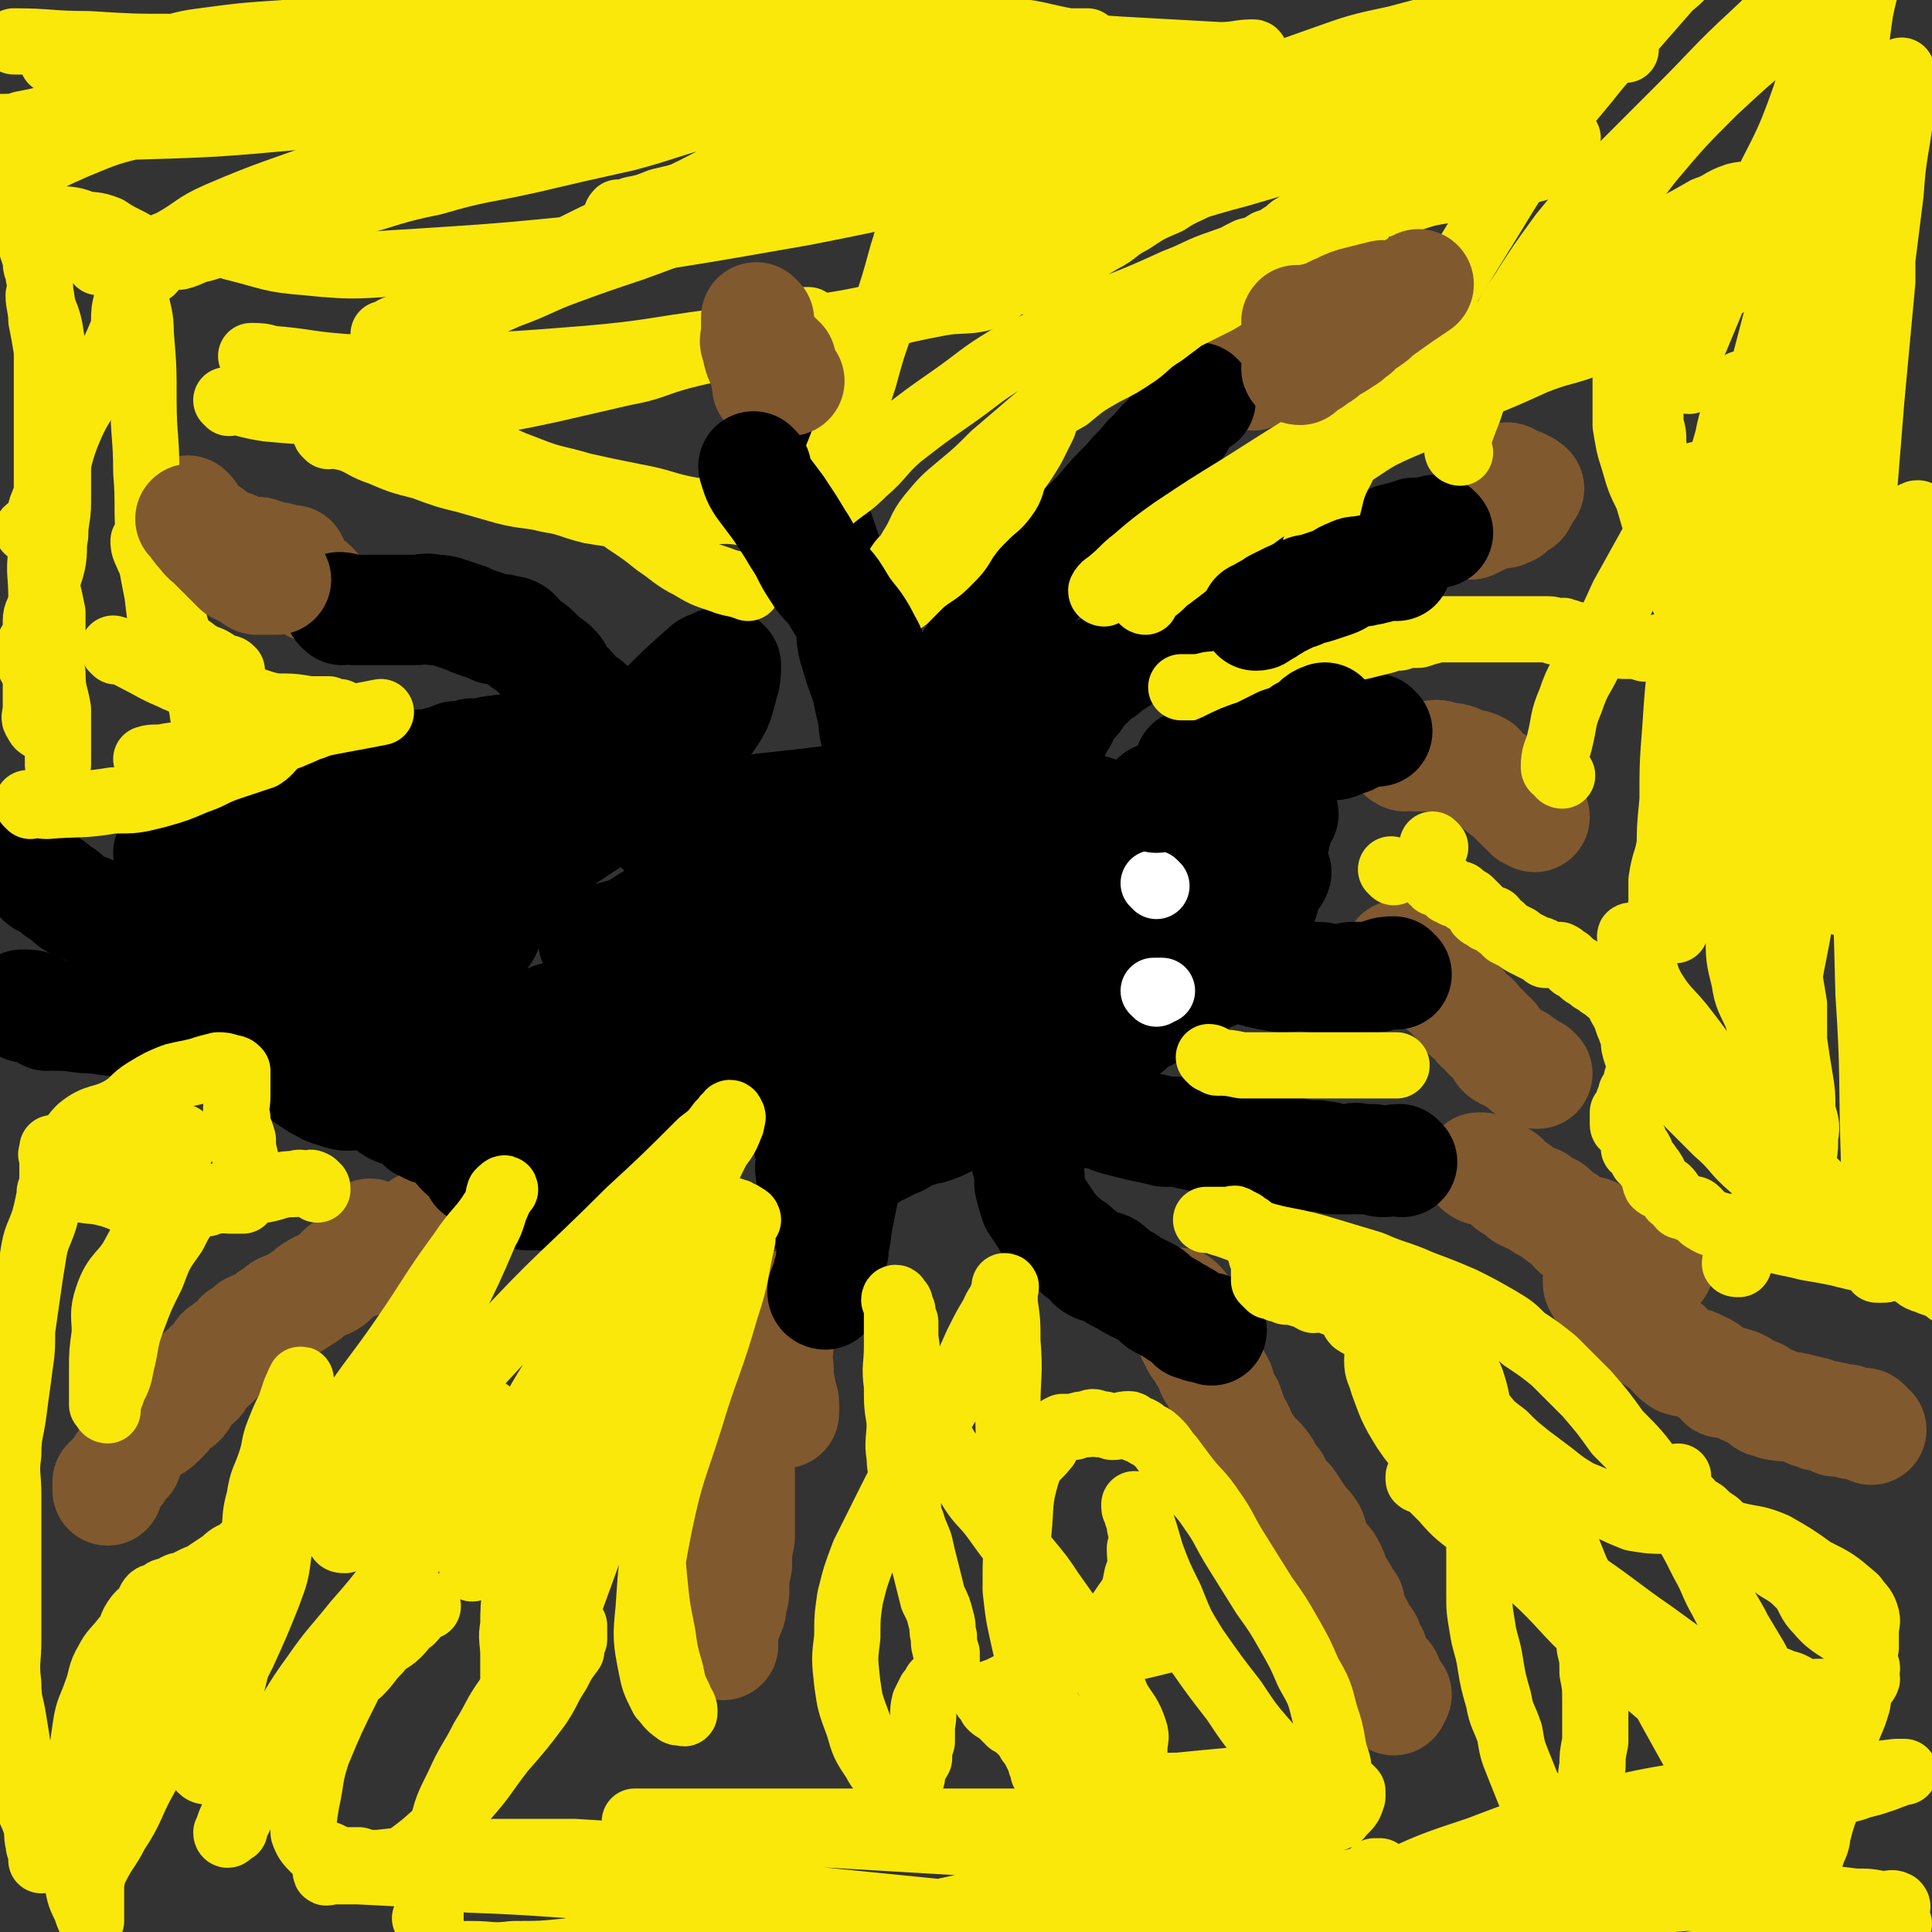
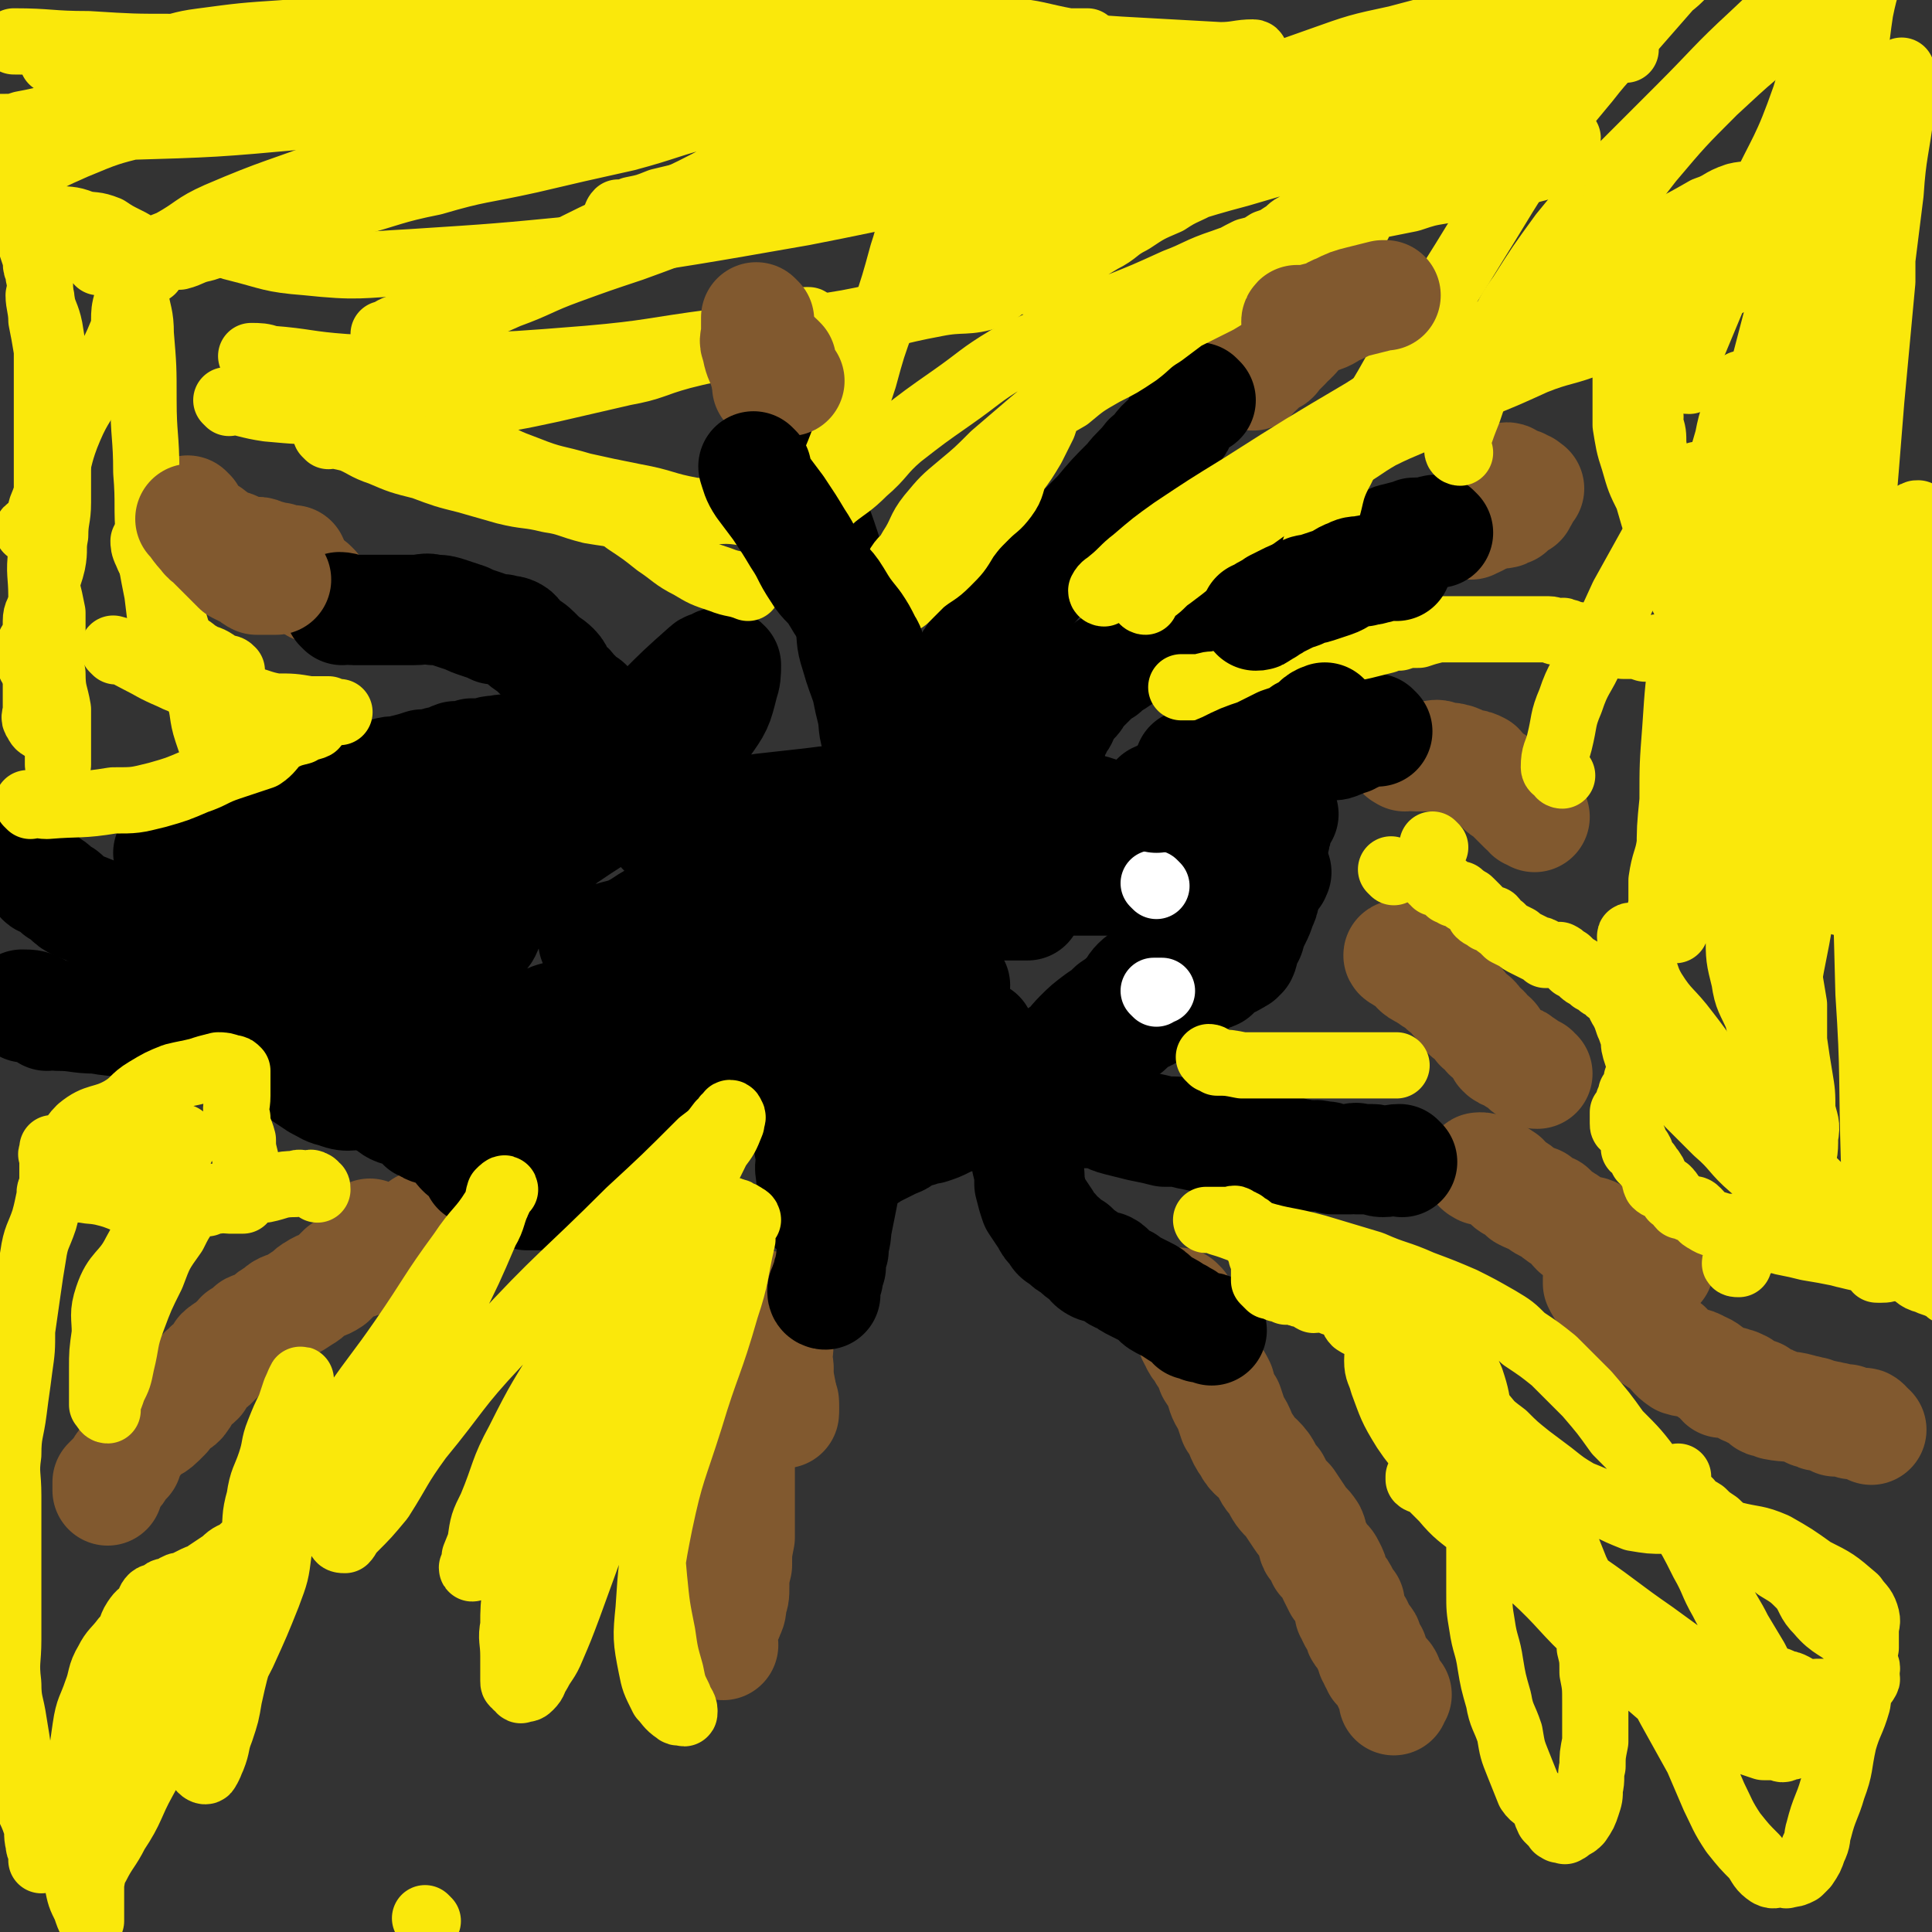
<svg xmlns="http://www.w3.org/2000/svg" viewBox="0 0 700 700" version="1.1">
  <rect x="0" y="0" width="700" height="700" fill="#333333" stroke="none" />
  <g fill="none" stroke="#81592F" stroke-width="40" stroke-linecap="round" stroke-linejoin="round">
    <path d="M262,596c0,0 -1,0 -1,-1 0,-1 0,-1 1,-3 0,-2 0,-2 0,-4 1,-2 2,-2 2,-3 1,-2 1,-2 1,-5 1,-2 1,-2 1,-5 0,-4 0,-4 1,-8 0,-5 0,-5 1,-10 0,-3 0,-3 0,-7 0,-4 0,-4 0,-8 0,-3 0,-3 0,-7 0,-2 0,-2 0,-5 0,-3 0,-3 0,-6 0,-2 0,-2 0,-5 0,-2 -1,-2 0,-5 0,-3 1,-3 2,-6 0,0 0,0 0,0 " />
    <path d="M278,474c0,0 -1,-1 -1,-1 1,3 1,4 2,8 1,4 1,4 1,7 1,4 1,4 2,8 0,3 -1,3 0,6 1,3 1,3 2,6 0,2 0,2 0,4 " />
    <path d="M282,478c0,0 -1,-2 -1,-1 0,4 0,5 1,10 0,4 -1,4 0,8 0,4 0,4 1,9 0,3 0,3 1,6 " />
    <path d="M135,448c0,0 -1,-1 -1,-1 0,1 1,2 1,4 -1,1 -2,0 -3,2 0,0 1,0 1,1 0,0 0,0 0,1 -1,0 -1,-1 -1,0 -1,0 0,1 -1,2 -1,1 -2,1 -3,1 -2,1 -2,1 -4,2 -2,2 -2,2 -4,4 -3,2 -3,1 -6,3 -2,1 -2,2 -4,3 -3,2 -3,2 -5,3 -3,1 -3,1 -5,3 -3,1 -2,2 -4,4 -2,1 -3,0 -5,1 -2,2 -2,2 -4,3 -1,2 -1,2 -3,3 -1,2 -2,1 -4,3 -1,1 0,2 -2,3 -1,2 -2,1 -3,3 -2,1 -2,2 -3,4 -2,2 -2,1 -4,4 -1,1 -1,2 -2,3 -1,2 -2,1 -4,3 -1,1 -1,1 -2,3 -1,1 -1,1 -2,2 -3,3 -4,2 -6,4 -2,2 -2,2 -3,4 -2,2 -2,3 -3,6 -1,1 -1,1 -2,2 -1,2 -1,2 -3,4 -1,1 -1,1 -2,2 0,1 0,1 0,2 0,1 0,1 0,1 " />
    <path d="M154,445c0,0 -1,-1 -1,-1 " />
    <path d="M69,186c0,0 -1,-1 -1,-1 1,2 2,3 3,5 1,1 0,1 1,2 1,1 1,0 3,1 1,0 1,0 2,1 2,1 2,2 3,2 2,2 3,1 5,2 2,1 2,2 3,2 3,0 3,0 5,0 1,0 1,0 3,1 1,0 1,0 3,1 1,0 1,0 2,0 1,1 1,1 3,1 1,0 1,0 2,0 " />
    <path d="M114,213c0,0 -1,-1 -1,-1 " />
    <path d="M279,141c0,0 -1,-1 -1,-1 " />
    <path d="M481,109c0,0 -1,-1 -1,-1 -1,1 -1,2 -3,3 -1,1 -1,1 -2,1 0,1 0,1 0,2 -1,0 -1,0 -1,1 0,1 0,1 0,1 0,1 0,1 -1,1 0,0 0,0 -1,1 -1,1 -1,1 -2,2 0,0 0,0 -1,1 0,0 1,0 0,1 0,0 -1,-1 -1,0 0,0 0,1 0,1 0,0 -1,0 -1,0 -1,0 -1,0 -1,1 0,0 1,0 0,1 0,0 0,0 -1,1 0,0 0,0 -1,1 -1,1 -1,0 -2,1 0,1 0,2 -1,2 -1,1 -1,0 -2,0 -1,0 -1,0 -1,1 -1,1 0,1 -1,2 0,0 0,0 -1,1 0,0 0,0 -1,0 0,1 -1,0 -1,1 0,0 0,0 0,1 " />
    <path d="M547,174c0,0 -2,-1 -1,-1 1,0 1,1 3,2 2,0 2,0 3,1 1,0 1,0 1,1 0,0 1,0 1,0 0,0 0,0 -1,1 0,0 0,0 -1,1 0,0 0,0 0,1 0,1 -1,0 -1,1 0,1 0,1 0,1 0,0 0,0 -1,0 -1,0 0,0 -1,1 -1,1 -1,1 -2,2 0,0 -1,0 -1,0 -1,1 -1,1 -2,1 -2,0 -2,0 -3,0 -1,1 -1,1 -2,1 -2,1 -2,0 -3,1 -1,0 0,1 -1,1 -1,0 -1,-1 -2,0 0,0 0,1 0,1 " />
    <path d="M584,459c0,0 -1,-1 -1,-1 -2,1 -2,1 -3,3 -1,1 -1,1 -1,2 0,1 0,1 0,2 1,2 1,2 2,3 2,2 2,2 4,5 3,3 3,3 6,6 4,3 4,3 7,5 3,2 3,2 6,4 2,2 2,3 5,5 3,1 4,0 7,2 3,1 3,2 5,3 2,1 2,2 3,3 2,0 3,-1 4,0 2,0 2,1 3,1 1,1 1,2 3,2 1,1 1,1 3,1 1,1 1,1 2,2 1,0 0,1 1,1 1,0 2,-1 2,0 1,0 0,0 1,1 5,1 5,0 11,2 1,0 1,0 2,1 1,0 1,-1 1,0 2,0 1,1 2,1 1,0 1,-1 2,0 2,0 2,0 3,1 1,0 1,-1 1,0 1,0 0,1 0,1 1,0 2,0 3,0 1,-1 1,-1 2,0 1,0 0,0 1,1 1,0 2,0 3,0 1,0 1,-1 2,0 0,0 0,0 0,1 1,0 1,0 2,1 " />
    <path d="M537,424c0,0 -2,-1 -1,-1 1,0 2,0 3,1 3,1 3,1 6,3 1,1 1,2 3,3 2,1 2,1 4,3 2,1 2,1 5,2 2,2 2,2 5,3 2,2 2,2 5,4 2,1 2,2 4,4 3,1 4,-1 7,1 4,2 4,3 8,5 3,1 3,0 6,2 3,1 3,2 6,3 1,1 1,1 3,2 " />
    <path d="M508,347c0,0 -2,-1 -1,-1 1,1 2,2 5,3 1,1 0,1 1,2 1,1 1,1 3,2 1,1 2,0 3,2 2,1 2,1 3,2 2,2 2,2 4,3 1,2 1,2 3,4 1,1 1,1 2,3 1,1 1,1 3,2 1,1 1,1 2,3 2,1 2,1 3,3 2,1 2,1 3,3 1,1 1,1 2,3 1,1 1,1 2,1 1,1 2,1 3,2 1,0 1,0 2,1 1,1 1,0 1,1 1,0 1,0 1,1 2,1 2,1 3,1 0,1 0,1 1,1 0,0 0,0 0,0 " />
    <path d="M509,274c0,0 -2,-1 -1,-1 1,0 2,1 5,1 1,0 1,0 3,0 1,0 1,0 2,0 2,0 2,-1 4,0 1,0 1,1 2,1 1,0 1,-1 3,0 1,0 1,0 2,1 1,0 1,0 3,1 2,0 2,0 4,1 1,1 1,2 2,3 2,2 3,1 5,3 1,2 1,2 3,3 2,2 2,2 4,4 1,1 1,1 2,2 1,0 1,1 2,2 1,0 1,0 2,1 0,0 0,0 0,0 " />
    <path d="M428,473c0,0 -1,-1 -1,-1 1,3 2,4 3,7 2,4 1,4 3,7 1,3 2,2 3,5 2,3 2,3 3,6 2,3 2,3 3,5 1,4 1,4 3,7 1,3 1,3 2,6 3,4 2,5 5,9 2,4 3,3 6,7 2,3 1,3 4,6 2,4 2,4 5,7 2,3 2,3 4,6 2,3 2,2 4,5 1,2 0,3 1,5 2,2 2,2 3,5 2,1 2,1 3,3 1,2 1,2 1,3 1,2 1,2 2,4 1,1 1,1 2,3 1,2 1,2 2,3 0,1 0,2 0,3 1,1 1,1 1,2 1,2 1,2 2,3 1,2 0,2 1,3 1,1 1,1 2,2 1,1 0,2 1,3 0,1 1,1 1,2 1,0 0,0 0,1 1,1 1,1 1,2 1,1 1,1 1,2 1,1 1,1 2,2 1,1 1,1 1,1 1,1 1,2 1,3 1,1 1,1 1,2 1,1 1,1 2,2 0,0 -1,0 -1,1 0,0 0,0 0,1 " />
  </g>
  <g fill="none" stroke="#000000" stroke-width="40" stroke-linecap="round" stroke-linejoin="round">
    <path d="M291,312c0,0 -1,-1 -1,-1 1,3 2,4 3,7 2,3 2,3 3,5 1,3 1,3 2,6 1,3 1,3 2,6 1,6 1,6 2,12 0,5 -1,5 0,10 0,6 1,6 2,11 1,4 1,4 3,9 1,3 1,3 3,6 1,3 2,2 4,5 1,2 1,2 4,4 2,1 2,1 4,1 3,0 3,0 5,-2 2,-1 2,-1 4,-2 2,-3 2,-2 4,-5 2,-3 2,-3 4,-6 2,-3 2,-3 3,-7 1,-3 0,-3 1,-6 1,-3 1,-3 2,-5 0,-2 0,-2 1,-3 " />
    <path d="M299,469c0,0 -1,0 -1,-1 0,-1 0,-1 1,-2 0,-2 0,-1 1,-3 0,-2 0,-2 1,-4 0,-3 0,-3 1,-6 0,-4 1,-4 1,-8 1,-5 1,-5 2,-10 1,-5 1,-5 2,-11 1,-5 1,-5 2,-11 0,-5 0,-5 1,-10 1,-5 1,-5 2,-10 1,-5 0,-5 1,-9 2,-4 2,-4 3,-9 2,-4 1,-4 3,-8 1,-4 2,-4 3,-7 2,-3 2,-3 3,-6 1,-3 1,-3 2,-6 1,-1 1,-1 2,-2 0,0 0,1 1,1 " />
    <path d="M439,482c0,0 0,-1 -1,-1 -1,0 -1,0 -3,0 -1,-1 -1,-1 -3,-1 -1,-1 -1,-2 -3,-3 -1,0 -1,-1 -2,-1 -3,-2 -3,-2 -5,-3 -2,-1 -2,-1 -3,-2 -2,-2 -2,-2 -4,-3 -2,-1 -2,-1 -4,-2 -2,-1 -2,-1 -3,-2 -2,-1 -3,-1 -4,-2 -2,-1 -1,-2 -3,-3 -2,-1 -2,1 -4,0 -2,-1 -2,-2 -3,-3 -3,-2 -3,-2 -5,-4 -2,-1 -2,-1 -4,-3 -2,-1 -2,-1 -3,-3 -2,-2 -2,-2 -3,-4 -2,-3 -2,-3 -4,-6 -1,-3 -1,-3 -2,-7 0,-4 0,-4 -1,-8 0,-3 -1,-3 -2,-7 -2,-3 -1,-3 -3,-6 -1,-3 -2,-3 -3,-5 -1,-3 -1,-4 -2,-6 -2,-3 -3,-3 -4,-5 -1,-2 -1,-2 -2,-5 0,-2 0,-2 -1,-4 0,-2 0,-2 0,-4 0,-2 0,-2 0,-4 0,0 0,0 0,0 " />
    <path d="M508,421c0,0 -1,-1 -1,-1 -3,0 -3,1 -6,1 -2,0 -2,-1 -4,-1 -2,0 -2,0 -5,0 -1,-1 -1,0 -3,0 -3,0 -3,0 -6,0 -2,-1 -2,-1 -4,-1 -3,-1 -3,0 -5,0 -3,-1 -3,-1 -5,-1 -2,-1 -2,-1 -4,-1 -2,-1 -2,0 -5,0 -2,-1 -2,-1 -4,-2 -4,0 -4,0 -7,-1 -4,0 -4,-1 -8,-1 -5,-1 -5,-1 -10,-2 -4,-1 -4,-1 -9,-1 -4,-1 -4,-1 -9,-2 -4,-1 -4,-1 -8,-2 -4,-1 -4,-2 -7,-3 -3,-1 -3,1 -5,0 -2,-1 -1,-2 -3,-4 0,0 0,-1 -1,-1 " />
-     <path d="M506,353c0,0 -1,-1 -1,-1 -2,0 -3,0 -5,1 -1,0 -1,0 -1,1 -1,0 -1,0 -2,0 -2,0 -2,0 -3,0 -2,0 -2,0 -4,0 -2,0 -2,1 -3,1 -3,0 -3,0 -5,0 -3,-1 -3,-1 -7,-1 -5,-1 -5,0 -11,0 -13,-2 -13,-4 -26,-6 -28,-3 -28,-3 -56,-5 -19,-1 -19,0 -38,0 -10,0 -10,-1 -20,0 -6,0 -6,0 -12,1 -4,1 -4,1 -8,2 -2,0 -2,0 -4,1 -1,0 0,0 -1,1 -1,0 -1,0 -1,0 1,0 1,-1 2,0 2,0 2,1 3,1 7,0 7,0 14,0 11,-1 11,-1 23,-1 12,-1 12,-1 25,-2 10,-1 10,-2 21,-3 7,-1 7,-1 15,-2 4,-1 4,-1 9,-1 4,-1 4,-1 8,-1 1,0 1,0 3,0 0,0 0,0 0,0 1,0 1,-1 1,0 1,0 1,0 2,1 1,0 1,0 1,0 1,0 1,-1 1,0 0,0 1,0 0,1 -2,2 -2,2 -5,4 0,0 0,0 -1,1 " />
    <path d="M376,389c0,0 -1,0 -1,-1 1,-2 2,-2 4,-3 3,-2 3,-2 6,-4 3,-2 3,-3 6,-6 3,-3 3,-3 7,-6 3,-2 3,-2 5,-4 3,-2 3,-2 6,-5 2,-2 1,-2 3,-4 2,-2 2,-1 5,-3 1,-1 1,-1 2,-2 5,-3 5,-3 11,-6 " />
    <path d="M499,265c0,0 -1,-1 -1,-1 -1,0 -1,0 -3,1 -1,0 -1,0 -2,1 -1,0 -1,0 -2,1 -1,0 -1,0 -2,1 -2,0 -2,1 -3,1 -2,1 -2,1 -4,1 -4,0 -4,-1 -7,0 -3,0 -3,0 -7,1 -3,0 -3,0 -6,1 -3,0 -3,0 -6,1 -3,0 -3,0 -6,1 -2,0 -2,0 -4,0 -2,0 -2,1 -4,1 -2,0 -2,0 -4,0 -1,0 -1,-1 -2,0 -2,0 -2,1 -4,2 0,0 0,0 -1,0 " />
    <path d="M521,193c0,0 -1,-1 -1,-1 -1,0 -1,1 -3,1 -1,0 -1,0 -2,0 -1,0 -1,0 -2,0 -1,0 -1,0 -2,1 -2,0 -2,0 -5,1 -2,0 -2,1 -4,2 -3,1 -3,1 -7,1 -4,1 -4,1 -8,2 -4,2 -3,2 -7,4 -6,2 -6,1 -11,3 -5,2 -5,2 -9,4 -5,2 -5,1 -10,3 -4,2 -3,2 -8,4 -5,3 -5,2 -10,5 -5,2 -4,2 -9,5 -4,2 -4,2 -7,4 -4,2 -3,2 -6,4 -3,2 -3,2 -6,4 -2,1 -2,1 -4,3 -2,1 -2,1 -4,3 -1,1 -1,1 -2,2 -1,1 -1,1 -1,1 -1,1 -1,1 -2,2 -1,2 -1,2 -2,3 -1,1 -1,1 -2,2 -1,2 -1,2 -2,4 0,1 -1,1 -2,3 0,1 0,1 -1,2 0,2 -1,2 -1,3 -1,1 0,1 -1,2 0,1 0,1 0,1 0,1 1,1 0,2 0,1 0,0 -1,1 " />
    <path d="M435,145c0,0 -1,-1 -1,-1 -2,2 -2,3 -4,5 -1,1 -1,1 -2,2 -1,1 0,2 -1,3 -2,3 -2,3 -4,5 -4,3 -3,4 -7,7 -3,4 -4,4 -7,8 -6,6 -6,6 -11,12 -5,5 -5,5 -10,10 -5,6 -5,6 -10,12 -4,5 -4,5 -9,10 -4,4 -4,4 -8,9 -2,3 -2,3 -5,6 -2,4 -3,3 -5,7 -2,3 -1,3 -3,6 -1,2 -2,2 -3,4 -1,1 0,2 -1,3 0,1 -1,1 -1,3 -1,0 0,0 0,1 -1,1 -1,1 -1,2 -1,0 0,0 0,0 0,0 0,0 0,1 " />
    <path d="M291,172c0,0 -1,-1 -1,-1 0,2 1,3 2,5 1,6 1,6 3,12 2,5 2,5 4,11 2,6 2,7 4,13 2,6 3,6 5,13 1,6 0,6 2,12 2,7 2,6 4,12 1,5 1,5 2,9 1,5 0,5 2,10 0,3 0,3 1,6 1,3 2,3 2,6 1,3 0,3 1,6 0,2 1,2 1,4 0,2 -1,2 0,3 0,1 0,1 1,2 0,1 -1,1 0,2 0,0 0,0 1,1 0,0 -1,0 0,0 0,1 0,0 1,1 " />
    <path d="M124,221c0,0 -1,-1 -1,-1 2,0 3,1 5,1 4,0 4,0 7,0 3,0 3,0 7,0 4,0 4,0 8,0 4,0 4,-1 7,0 3,0 3,0 6,1 3,1 3,1 6,2 2,1 2,1 5,2 3,1 3,1 5,2 2,0 2,0 3,0 2,1 2,0 4,1 2,1 1,2 3,3 2,2 3,2 5,4 1,1 1,1 2,2 2,2 3,2 5,4 2,2 1,3 3,5 1,2 2,1 3,3 2,2 2,2 4,4 2,1 2,1 3,3 2,1 1,2 3,4 2,1 2,1 3,2 2,1 2,2 3,3 1,1 1,1 2,2 2,2 1,2 3,3 1,1 1,1 3,2 2,2 2,2 3,3 2,2 1,2 3,4 2,2 2,1 5,3 1,2 1,2 2,3 2,2 2,2 4,4 2,1 2,1 4,3 1,1 1,1 2,3 3,1 3,0 6,2 2,1 2,1 4,3 3,1 4,1 7,3 4,1 4,1 8,3 4,2 4,2 9,4 2,1 2,1 5,3 2,1 2,1 4,3 2,1 2,0 3,2 1,0 1,1 2,1 0,1 0,0 1,1 " />
    <path d="M195,272c0,0 0,-1 -1,-1 -1,0 -1,1 -2,1 -2,0 -2,0 -4,0 -1,0 -1,0 -3,0 -2,0 -2,-1 -4,0 -3,0 -3,0 -5,1 -3,0 -3,0 -5,0 -3,1 -3,1 -6,1 -3,1 -3,2 -6,2 -3,1 -3,1 -6,1 -3,1 -3,1 -7,2 -3,1 -3,0 -6,1 -3,1 -3,1 -7,2 -3,1 -3,1 -6,2 -3,0 -3,-1 -5,0 -3,0 -3,0 -5,0 -1,1 -1,1 -3,2 -1,0 -1,1 -3,1 -1,1 -1,1 -3,1 -1,0 -1,0 -2,1 -2,0 -1,1 -2,2 -1,0 -1,0 -2,1 -1,0 -2,0 -3,1 -1,2 0,2 -1,3 0,1 -1,1 -2,2 -1,1 -1,1 -2,2 -1,2 -1,2 -1,4 -1,1 0,1 0,2 -1,1 -1,1 -2,3 -1,1 -1,1 -1,1 -1,1 -1,1 -1,2 0,1 0,1 -1,2 0,0 0,0 0,1 0,1 0,1 0,1 " />
    <path d="M11,314c0,0 -1,-1 -1,-1 1,1 2,2 4,4 0,1 0,1 1,2 1,1 1,0 2,1 2,1 2,1 4,3 2,1 2,1 3,2 2,2 2,2 4,3 5,2 5,2 10,4 4,1 4,1 8,4 4,2 4,3 8,5 2,1 2,1 5,2 5,1 5,2 10,3 7,1 7,1 14,2 7,1 7,1 15,1 1,1 1,1 2,1 " />
    <path d="M9,365c0,0 -1,-1 -1,-1 3,0 4,0 7,2 1,0 1,1 2,2 2,0 2,-1 4,0 7,0 7,1 14,1 6,1 6,1 11,1 4,0 4,1 8,1 3,0 3,0 6,0 3,0 3,0 7,0 6,-1 6,-1 12,-2 1,0 1,0 1,0 " />
    <path d="M62,310c0,0 -1,-1 -1,-1 2,2 3,2 5,5 4,4 3,4 8,8 5,6 5,6 11,11 5,4 5,3 9,7 5,4 5,4 9,8 3,3 2,3 5,6 3,2 3,2 6,4 2,2 2,2 3,3 2,1 2,1 3,2 0,0 0,0 1,0 1,-1 1,-1 3,-2 1,-1 1,-1 2,-3 3,-3 3,-3 5,-7 3,-4 2,-4 4,-9 3,-5 3,-5 5,-10 3,-7 2,-7 5,-13 2,-5 2,-5 4,-10 1,-3 1,-3 2,-7 0,-2 0,-2 0,-4 0,-2 0,-2 0,-3 0,-1 -1,0 -1,-1 -1,0 -1,0 -1,1 -1,1 -1,1 -2,2 -2,1 -3,1 -4,3 -4,4 -4,4 -8,8 -3,4 -3,4 -5,9 -3,4 -3,4 -5,8 -1,4 -1,4 -1,8 0,3 -1,3 0,5 0,2 1,2 2,2 3,0 3,0 6,0 8,-2 9,-2 17,-5 16,-7 16,-7 31,-15 15,-9 15,-10 30,-20 14,-9 14,-9 27,-20 10,-8 10,-8 18,-17 5,-7 5,-7 7,-15 1,-3 1,-4 1,-7 -1,-1 -1,-1 -2,-1 -1,0 -1,0 -1,1 -2,1 -3,0 -4,1 -9,8 -9,8 -17,16 -16,15 -17,15 -32,31 -13,13 -13,13 -25,27 -8,9 -9,9 -15,18 -4,5 -3,5 -6,11 -1,2 -2,2 -2,3 0,1 1,1 1,1 2,0 2,0 3,0 2,-1 2,-1 4,-2 3,-3 4,-3 6,-6 3,-3 3,-3 4,-6 2,-3 2,-3 2,-6 1,-3 1,-3 2,-7 0,-3 0,-3 0,-6 0,-4 0,-4 0,-8 0,-4 0,-4 0,-8 0,-2 -1,-2 -1,-4 -1,-2 -1,-2 -2,-4 -1,-1 -1,-1 -2,-1 -1,-1 -1,0 -2,0 0,0 0,-1 0,0 -5,7 -5,7 -9,14 -6,13 -7,13 -11,26 -4,10 -4,11 -5,21 -1,8 -1,9 1,17 1,5 1,6 5,9 4,3 6,3 11,3 11,1 11,1 22,0 15,-1 15,-1 30,-4 13,-3 13,-3 25,-7 12,-4 12,-4 23,-9 8,-4 8,-4 15,-10 6,-4 6,-4 11,-10 4,-4 3,-5 5,-10 2,-4 2,-4 2,-8 0,-2 -1,-3 -2,-5 0,0 0,0 -1,0 -2,-1 -2,-1 -4,-1 -3,-1 -3,-2 -6,-1 -5,0 -5,1 -10,2 -9,3 -9,2 -17,5 -10,4 -10,4 -19,8 -7,3 -6,4 -13,7 -4,1 -4,1 -7,2 -2,0 -2,0 -4,1 0,0 -1,0 -1,0 2,-1 3,-1 6,-1 5,-1 5,0 11,0 9,-1 9,-2 18,-3 14,-2 14,-1 27,-3 12,-1 12,-1 25,-2 11,-2 11,-1 23,-2 11,-1 11,-2 21,-2 7,-1 7,0 14,0 4,0 4,0 8,0 2,0 4,0 4,0 1,0 -1,0 -2,0 -4,0 -4,-1 -8,0 -9,0 -9,0 -17,2 -20,2 -20,2 -40,6 -21,4 -21,5 -42,11 -14,4 -14,5 -28,10 -10,4 -9,5 -18,8 -7,2 -7,1 -14,3 -4,1 -4,1 -8,4 -1,1 -3,2 -2,3 0,0 2,-1 4,-2 2,-1 2,-1 5,-2 4,-2 4,-2 9,-4 8,-3 8,-3 16,-7 14,-5 13,-6 27,-11 16,-6 16,-5 33,-10 15,-4 15,-4 30,-7 13,-4 13,-3 26,-6 8,-2 8,-2 17,-4 7,-2 7,-2 13,-3 4,0 4,0 8,0 3,0 3,0 6,0 0,0 0,0 1,0 1,0 1,0 3,0 3,0 3,0 5,0 4,0 4,0 7,0 3,0 3,0 7,1 2,0 2,0 5,1 2,0 2,0 5,1 1,0 1,1 1,1 1,0 1,-1 1,-1 0,-1 0,-1 0,-1 -2,-2 -2,-2 -4,-3 -3,-2 -3,-3 -6,-5 -5,-3 -5,-3 -10,-5 -5,-2 -5,-2 -9,-3 -5,-2 -5,-2 -10,-3 -4,-2 -4,-2 -9,-3 -5,-1 -5,-1 -9,-1 -6,0 -6,0 -12,0 -5,0 -5,0 -11,0 -5,0 -5,0 -10,0 -6,0 -6,-1 -12,0 -4,0 -4,0 -8,1 -4,0 -4,1 -8,2 -4,0 -4,0 -8,1 -2,0 -2,0 -5,0 -2,0 -2,0 -5,0 -3,0 -3,-1 -6,-1 -3,0 -3,0 -6,0 -4,0 -4,0 -7,0 -3,-1 -3,-1 -6,-1 -2,-1 -2,0 -4,0 -2,0 -2,0 -5,0 -2,0 -2,0 -4,0 -2,0 -2,0 -4,0 -1,0 -1,1 -3,1 0,0 -1,0 -1,0 2,-1 3,-1 5,-1 6,-1 6,-1 11,-2 10,-2 10,-3 20,-5 9,-1 9,-1 18,-2 8,-1 8,-1 15,-2 7,0 7,-1 13,-1 5,-1 6,-1 11,-1 4,-1 4,-1 7,-1 3,-1 3,0 6,0 3,0 3,-1 6,0 4,0 4,0 8,1 4,0 4,1 8,1 4,1 4,0 8,1 4,0 4,1 9,2 4,1 4,1 9,2 4,1 4,1 8,3 4,1 4,0 8,1 4,2 4,2 8,3 4,1 4,2 8,3 5,1 5,0 9,2 4,1 3,3 7,4 3,1 4,1 7,2 2,0 2,0 4,1 2,0 2,1 4,2 1,0 1,0 2,0 1,1 1,1 1,1 1,1 1,1 2,1 0,0 0,-1 0,0 1,0 0,0 0,1 " />
    <path d="M465,295c0,0 -1,-1 -1,-1 -1,1 0,2 -1,4 0,2 0,2 -1,4 0,2 0,2 -1,3 0,2 0,2 -1,5 0,2 0,2 -1,4 0,2 0,2 0,4 -1,3 0,3 -1,6 0,2 0,2 -1,4 -1,3 -1,3 -2,5 -1,2 -1,2 -2,4 0,1 0,2 -1,3 -1,1 -1,1 -2,3 0,1 1,1 0,3 0,0 -1,0 -1,1 -1,0 -1,1 -2,1 -1,1 -2,1 -3,1 -1,1 -1,1 -2,2 -1,1 -1,1 -2,2 -2,1 -2,0 -4,1 -1,0 -1,1 -2,2 -2,1 -2,1 -4,2 -2,1 -2,1 -4,3 -3,1 -3,1 -5,3 -2,1 -2,2 -4,3 -2,2 -3,1 -5,3 -3,2 -2,2 -5,4 -2,1 -3,0 -5,2 -2,1 -2,2 -4,3 -2,2 -3,1 -5,3 -2,1 -2,1 -5,3 -2,1 -2,2 -4,3 -2,1 -2,1 -4,2 -3,1 -2,2 -5,3 -2,1 -2,1 -4,2 -2,1 -2,0 -5,2 -3,1 -3,1 -6,2 -2,1 -2,2 -5,3 -2,1 -2,0 -5,1 -1,1 -1,1 -3,2 -3,1 -3,1 -5,2 -2,1 -2,1 -5,2 -2,0 -2,0 -4,1 -2,0 -2,0 -4,1 -3,2 -2,2 -5,3 -2,1 -2,1 -4,2 -2,1 -2,1 -4,2 -1,1 -2,1 -3,2 -2,1 -2,1 -4,3 0,0 -1,0 -1,1 -2,0 -2,0 -3,1 -1,1 -1,1 -2,2 -1,1 -1,1 -1,2 -1,1 -1,1 -2,2 -1,0 -1,0 -2,1 -1,1 -1,1 -2,2 0,1 0,1 0,2 -1,0 -1,0 -1,0 -1,1 0,1 0,1 0,1 0,1 0,1 0,-3 0,-3 0,-6 -1,-3 -1,-3 -1,-6 -1,-4 0,-4 0,-7 -1,-4 -1,-4 -1,-7 0,-3 0,-3 0,-7 -1,-2 0,-2 0,-4 0,-3 0,-3 0,-5 0,-3 0,-3 0,-6 0,-1 0,-1 0,-3 0,-2 0,-2 0,-4 -1,-1 -1,-1 -2,-2 0,0 0,1 0,1 -1,0 -1,0 -3,0 -3,0 -3,0 -6,0 -2,1 -2,1 -4,2 -3,2 -3,2 -6,3 -3,1 -3,1 -6,3 -4,1 -3,2 -7,3 -3,2 -3,1 -6,3 -4,2 -4,2 -7,4 -3,1 -4,1 -6,3 -3,1 -3,2 -6,3 -3,2 -3,2 -6,3 -2,2 -3,2 -5,4 -2,1 -2,1 -4,3 -2,2 -2,2 -4,3 -2,2 -2,2 -4,3 -2,1 -2,0 -3,2 -2,1 -2,1 -4,2 -2,1 -2,1 -3,2 -1,1 -1,2 -2,2 -1,1 -1,0 -2,1 -1,0 -1,0 -2,1 0,0 0,1 0,1 -1,0 -1,0 -1,0 -1,0 -1,0 -1,0 -1,0 -1,0 -1,0 -1,0 -1,0 -1,0 -1,-1 -1,-1 -1,-1 -2,-1 -2,-1 -3,-1 -1,0 -1,0 -1,0 -2,-1 -1,-1 -3,-2 -1,-1 -1,0 -2,-1 -1,-1 -1,-1 -2,-2 -1,-1 -1,-1 -3,-2 -1,0 -2,0 -3,0 0,-1 1,-2 0,-3 -1,-2 -2,-1 -3,-2 -2,-1 -2,-1 -3,-2 -1,-1 -1,-2 -2,-3 -1,-1 -1,-1 -3,-2 -2,-1 -1,-2 -3,-2 -2,-1 -3,0 -5,-2 -2,0 -1,-1 -2,-2 -2,-2 -3,-2 -5,-3 -2,-1 -2,0 -4,-1 -2,-1 -2,-2 -4,-3 -2,-1 -2,-1 -4,-3 -2,-1 -2,0 -4,-1 -2,-2 -3,-1 -5,-3 -2,-1 -1,-2 -3,-4 -2,-1 -2,0 -4,-1 -2,-2 -2,-2 -4,-3 -1,-1 -1,-1 -2,-2 -1,-1 -2,-1 -3,-2 -1,-1 -1,-2 -2,-3 -1,-1 -1,-1 -2,-2 -1,0 -1,0 -1,0 -1,-1 -1,-2 0,-2 0,0 1,0 1,1 " />
    <path d="M102,380c0,0 -1,-1 -1,-1 1,2 2,3 4,6 2,2 2,2 4,4 3,2 3,2 6,4 4,2 3,2 7,3 5,2 5,0 10,1 4,0 4,1 8,1 7,0 7,0 14,0 9,0 9,0 18,0 11,0 11,0 23,0 10,0 10,-1 20,0 7,0 7,0 15,1 " />
    <path d="M164,408c0,0 -1,-1 -1,-1 7,-1 8,0 15,-1 19,-5 19,-5 37,-11 9,-3 9,-3 19,-6 " />
  </g>
  <g fill="none" stroke="#FFFFFF" stroke-width="24" stroke-linecap="round" stroke-linejoin="round">
    <path d="M419,321c0,0 -1,-1 -1,-1 " />
    <path d="M419,360c0,0 -1,-1 -1,-1 1,0 2,0 3,0 " />
  </g>
  <g fill="none" stroke="#FAE80B" stroke-width="24" stroke-linecap="round" stroke-linejoin="round">
    <path d="M271,442c0,0 0,-1 -1,-1 -1,-1 -1,-1 -2,-1 -1,-1 -1,-1 -2,-1 -1,-1 -1,0 -3,0 -1,0 -1,-1 -1,0 -2,0 -2,0 -3,1 -3,2 -3,2 -5,4 -4,5 -4,5 -7,10 -7,8 -7,8 -13,17 -6,10 -6,11 -12,21 -5,10 -5,10 -10,19 -4,10 -5,10 -9,20 -3,8 -3,8 -6,16 -3,7 -2,8 -5,15 -2,7 -3,7 -5,14 -1,6 -1,7 -1,13 -1,5 0,5 0,11 0,4 0,4 0,8 0,0 0,0 0,1 0,1 0,1 1,1 0,1 0,1 1,1 0,1 1,2 1,1 2,0 2,0 3,-1 2,-2 1,-2 3,-5 2,-4 3,-4 5,-9 3,-7 3,-7 6,-15 4,-11 4,-11 8,-22 6,-15 6,-15 12,-30 6,-13 6,-13 12,-25 4,-10 4,-10 8,-20 4,-8 4,-8 7,-15 3,-5 4,-5 6,-10 2,-4 1,-5 3,-9 2,-4 3,-3 5,-6 1,-1 1,-1 2,-2 0,-1 0,-2 0,-1 0,0 0,1 0,2 -1,3 0,3 0,5 -3,13 -2,13 -6,25 -6,21 -7,20 -13,40 -6,19 -7,19 -11,38 -3,15 -3,16 -4,31 -1,10 -1,11 1,21 1,5 1,5 4,11 2,2 2,3 5,5 1,1 1,0 2,0 1,1 1,1 1,0 0,-2 -1,-2 -2,-5 -2,-4 -2,-4 -3,-9 -2,-7 -2,-7 -3,-14 -2,-10 -2,-10 -3,-20 -1,-11 -1,-11 -1,-23 -1,-12 -1,-12 0,-25 0,-10 0,-10 1,-21 0,-8 0,-8 1,-16 0,-7 0,-7 1,-13 0,-5 0,-5 0,-10 1,-4 0,-4 1,-9 0,-3 0,-3 1,-7 0,-2 -1,-2 0,-4 0,-2 0,-2 1,-4 0,-1 0,-2 0,-3 -1,0 -1,0 -2,1 -1,1 0,2 -1,3 -5,9 -6,8 -11,17 -12,17 -12,17 -23,34 -9,15 -9,14 -17,30 -6,11 -5,12 -10,24 -3,6 -3,6 -4,13 -1,3 0,3 -1,7 -1,1 -2,3 -2,2 0,0 1,-2 1,-4 2,-5 2,-5 4,-10 3,-9 3,-9 7,-18 6,-11 8,-10 14,-21 9,-15 8,-15 17,-30 10,-15 10,-15 21,-31 7,-11 8,-10 15,-22 6,-7 6,-8 10,-16 3,-4 3,-4 5,-9 0,-2 1,-2 0,-3 0,-1 -1,-1 -1,0 -2,1 -1,2 -3,3 -3,4 -3,4 -7,7 -13,13 -13,13 -26,25 -24,24 -25,23 -48,48 -15,16 -14,17 -28,34 -8,11 -7,11 -14,22 -5,6 -5,6 -10,11 -2,2 -2,3 -3,4 -1,0 -2,0 -2,-1 0,0 1,-1 1,-2 1,-5 0,-5 2,-10 6,-15 6,-15 14,-30 11,-21 12,-20 23,-41 7,-14 7,-14 13,-28 3,-5 2,-6 5,-12 0,-2 2,-3 2,-3 0,-1 -1,0 -2,1 -1,3 0,3 -2,6 -5,8 -6,7 -12,16 -11,15 -10,15 -21,31 -9,13 -9,12 -18,25 -8,11 -9,10 -17,22 -5,8 -4,8 -9,17 -3,4 -3,4 -6,9 -1,2 -1,2 -3,5 -1,1 -1,1 -2,1 0,0 -1,-1 -1,-1 0,0 1,0 1,-1 1,-2 1,-2 1,-5 1,-7 0,-7 2,-14 1,-7 2,-7 4,-13 2,-6 1,-6 3,-11 2,-5 2,-5 4,-9 1,-3 1,-3 2,-6 1,-2 2,-5 2,-4 0,0 -1,3 -1,6 -1,6 -1,6 -2,13 -2,9 -3,9 -5,18 -3,10 -3,10 -5,20 -2,10 -2,10 -4,21 -2,9 -2,9 -4,18 -3,10 -3,10 -5,19 -1,6 -1,6 -3,12 -2,5 -1,5 -3,10 -1,2 -1,3 -2,4 0,1 -1,1 -2,0 0,-1 1,-1 1,-3 0,-2 -1,-2 0,-4 2,-8 1,-8 4,-15 4,-10 5,-10 10,-20 5,-11 5,-11 9,-21 3,-8 3,-8 4,-16 1,-4 1,-5 1,-9 0,-1 0,-2 -1,-3 0,0 0,0 -1,0 0,1 0,1 0,1 -1,4 0,4 -1,7 -6,13 -7,13 -13,26 -9,16 -8,16 -17,32 -8,15 -9,14 -17,29 -5,9 -4,10 -10,19 -3,6 -4,6 -7,12 -2,2 -1,3 -2,6 0,0 0,0 0,0 0,-1 0,-1 0,-2 0,0 0,1 0,1 0,2 0,2 0,3 0,0 0,0 0,1 0,2 0,2 0,3 0,2 0,2 0,3 0,1 0,1 0,3 0,1 0,1 0,1 0,1 0,1 0,1 -1,-2 -1,-2 -2,-5 -2,-4 -2,-4 -3,-9 -1,-6 -1,-6 -1,-12 0,-8 -1,-8 0,-17 1,-6 1,-6 2,-13 1,-7 1,-7 2,-14 1,-7 2,-7 4,-13 2,-5 1,-6 4,-11 2,-4 3,-4 6,-8 3,-3 2,-4 4,-7 2,-3 2,-2 4,-4 1,-2 1,-3 2,-4 1,-1 2,0 3,-1 1,0 1,-1 1,-1 1,-1 2,0 3,-1 1,0 1,-1 2,-1 1,-1 1,0 3,-1 2,-1 2,-1 4,-2 2,-1 2,0 4,-2 3,-2 3,-2 6,-4 3,-3 3,-2 6,-4 2,-2 2,-2 5,-4 2,-1 2,-1 3,-3 2,-2 2,-2 3,-3 1,-1 1,-1 2,-2 1,0 2,-1 1,-1 0,1 -1,2 -3,4 -2,3 -2,3 -5,6 -3,4 -4,3 -8,7 -5,6 -5,6 -11,12 -9,9 -10,8 -18,18 -6,8 -5,10 -10,19 -6,9 -7,8 -12,17 -6,8 -6,8 -10,17 -3,6 -2,6 -4,12 -2,3 -2,4 -3,7 -1,2 -1,2 -2,4 0,1 0,1 0,2 0,0 0,0 0,-1 0,0 0,-1 0,-1 0,-2 -1,-2 -1,-4 -1,-4 0,-4 -1,-7 -2,-6 -3,-6 -5,-12 -1,-6 0,-6 -1,-12 -1,-7 -1,-7 -2,-13 -1,-7 -2,-7 -2,-14 -1,-8 0,-8 0,-16 0,-7 0,-7 0,-15 0,-9 0,-9 0,-18 0,-9 0,-9 0,-19 0,-8 -1,-8 0,-15 0,-8 1,-8 2,-16 1,-8 1,-7 2,-15 1,-7 1,-7 1,-14 1,-7 1,-7 2,-14 1,-7 1,-7 2,-13 1,-7 2,-7 4,-13 2,-7 1,-7 4,-13 1,-5 1,-5 3,-9 3,-6 2,-7 6,-11 6,-5 8,-3 15,-7 5,-3 4,-4 9,-7 5,-3 5,-3 10,-5 4,-1 5,-1 9,-2 3,-1 3,-1 7,-2 2,0 2,0 5,1 1,0 1,0 2,1 0,0 0,0 0,1 0,1 0,1 0,3 0,2 0,2 0,5 0,4 -1,4 0,8 0,4 1,4 2,8 0,3 0,3 1,7 0,2 0,2 0,5 0,2 0,2 0,5 0,1 0,1 0,3 0,1 -1,1 -1,2 -1,0 -1,0 -2,0 0,0 0,0 -1,0 -1,0 -1,0 -2,0 -2,0 -2,-1 -4,0 -2,0 -2,0 -4,1 -2,0 -2,0 -4,1 -2,1 -2,1 -4,3 -2,3 -2,3 -4,7 -5,7 -5,7 -8,15 -4,8 -4,8 -7,16 -3,8 -2,8 -4,16 -1,5 -1,5 -3,9 -1,3 -1,3 -2,5 0,2 0,2 0,3 -1,0 -1,-1 -2,-2 0,0 0,0 0,0 0,-1 0,-1 0,-2 0,-2 0,-2 0,-4 0,-4 0,-4 0,-7 0,-6 0,-6 1,-13 0,-6 -1,-7 1,-13 3,-9 6,-8 10,-16 4,-7 3,-7 6,-14 2,-5 2,-5 4,-9 2,-5 2,-5 4,-10 2,-3 2,-3 3,-6 0,-1 0,-1 0,-3 0,0 0,0 -1,0 0,-1 0,0 -1,0 0,0 0,-1 0,0 -3,0 -3,1 -5,2 -3,1 -3,1 -6,2 -3,2 -3,2 -5,4 -2,1 -2,2 -4,3 -2,1 -2,1 -4,2 -3,1 -3,2 -6,3 -3,1 -2,2 -5,3 -2,0 -2,-1 -4,0 -2,0 -2,0 -4,1 -1,0 -1,0 -2,0 0,0 -1,0 -1,0 0,-1 1,-1 1,-1 0,-2 0,-2 0,-3 0,-2 0,-2 0,-3 0,-1 0,-1 0,-2 0,-2 0,-2 0,-3 0,-1 0,-1 0,-2 0,-1 0,-1 0,-2 0,0 0,0 0,1 0,1 -1,1 0,2 1,2 2,2 3,4 1,1 1,2 2,4 2,2 1,2 4,3 4,2 4,1 9,2 4,1 4,1 9,3 2,0 2,0 4,1 2,0 2,0 4,0 4,0 4,0 7,0 5,-1 5,0 10,-1 5,-1 5,-1 10,-2 5,-1 5,-2 10,-3 3,0 3,1 5,1 5,-1 5,-2 11,-2 2,-1 2,0 4,0 1,0 2,-1 2,0 1,0 1,0 1,1 1,0 1,0 1,1 " />
-     <path d="M155,582c0,0 0,-1 -1,-1 -3,2 -2,3 -5,6 -3,2 -2,2 -5,5 -3,3 -4,2 -7,6 -4,4 -3,4 -7,8 -5,4 -5,3 -10,7 -4,4 -4,4 -7,9 -5,5 -5,5 -10,11 -3,4 -3,4 -6,9 -3,4 -3,5 -5,9 -2,3 -2,3 -4,5 -1,2 -1,2 -2,4 -1,1 -1,2 -1,3 -1,0 -1,0 -1,0 -1,1 -1,1 -1,1 0,1 -1,1 -1,0 1,-2 1,-3 2,-5 3,-7 2,-7 6,-13 5,-9 5,-9 10,-17 7,-11 6,-11 14,-22 7,-10 7,-9 15,-19 7,-8 7,-8 13,-16 5,-7 6,-7 10,-14 4,-6 4,-6 7,-12 4,-6 3,-6 7,-12 3,-5 3,-4 6,-9 2,-4 1,-4 3,-8 1,-3 2,-3 2,-5 0,-1 -1,-1 -2,-1 0,0 0,1 0,1 -1,2 -1,2 -1,3 -1,3 -1,3 -2,6 -3,5 -3,5 -7,10 -4,8 -4,8 -9,16 -9,17 -9,17 -18,34 -7,15 -6,15 -12,30 -6,12 -6,12 -11,24 -3,9 -2,9 -4,18 -1,6 -1,6 -1,11 1,3 2,4 4,6 2,2 3,2 5,3 0,0 0,-1 0,-1 2,1 2,1 4,2 3,0 3,0 7,0 3,1 3,1 6,1 4,0 4,1 8,0 5,-3 5,-3 10,-7 8,-7 7,-7 14,-16 8,-9 7,-9 14,-18 7,-8 7,-8 13,-16 4,-6 3,-6 7,-12 2,-4 2,-4 5,-8 0,-2 0,-2 1,-4 0,-1 0,-1 0,-3 0,-1 0,-1 0,-2 -1,0 -1,1 -1,1 -1,1 -1,1 -2,2 -1,0 -1,0 -2,0 -1,1 -1,1 -2,2 -2,2 -1,3 -3,5 -2,3 -2,3 -5,6 -4,5 -5,4 -9,10 -5,7 -4,7 -9,15 -4,8 -5,8 -9,17 -4,8 -4,8 -6,16 -3,7 -2,7 -3,15 -1,6 -1,6 -1,12 0,4 0,5 0,9 1,3 1,3 2,6 1,2 1,3 2,5 1,0 2,-1 3,-2 4,0 4,0 8,0 7,0 7,1 15,0 10,0 10,0 20,-1 10,-2 10,-2 20,-3 9,-2 9,-1 18,-3 7,-1 7,-2 14,-3 6,-1 6,-1 12,-2 3,-1 3,-1 7,-2 2,0 2,-1 5,-2 2,-1 2,-1 5,-1 1,-1 2,0 3,-1 1,0 2,0 2,-1 1,-1 1,-2 0,-2 -2,-2 -3,-2 -6,-3 -9,-3 -9,-3 -18,-5 -14,-3 -14,-4 -28,-6 -16,-1 -16,-1 -32,-2 -14,0 -14,0 -29,0 -12,1 -12,1 -24,2 -9,1 -9,1 -18,2 -7,1 -7,1 -13,2 -3,0 -3,0 -5,1 -1,0 -1,0 -1,0 0,1 1,0 2,0 5,0 5,0 10,0 20,1 20,1 40,3 29,1 29,2 58,3 32,2 32,2 64,4 30,3 30,3 60,6 27,3 27,3 54,6 21,2 21,2 41,4 13,2 13,2 26,4 8,1 8,2 16,3 5,1 5,0 10,1 4,0 4,0 7,0 3,0 3,0 5,0 1,0 1,1 1,0 1,0 2,-1 2,-1 -1,0 -2,0 -4,0 -3,0 -3,0 -6,0 -8,0 -8,0 -15,0 -16,1 -16,0 -32,1 -31,2 -31,3 -63,5 -34,3 -34,4 -68,7 -27,3 -27,3 -54,6 -17,2 -17,2 -35,4 -10,1 -10,1 -21,1 -5,0 -5,1 -9,-1 -2,0 -3,-2 -2,-3 0,0 1,1 3,1 3,0 3,0 6,-1 21,-2 21,-2 41,-5 37,-4 37,-4 74,-8 41,-4 41,-5 81,-8 35,-2 35,-2 69,-1 25,1 25,2 49,5 13,2 13,3 27,5 11,1 11,1 22,1 5,0 5,-1 11,-1 4,-1 4,-1 9,-2 8,-2 7,-3 15,-5 8,-2 8,-1 16,-3 9,-1 9,-1 19,-2 5,-1 5,-1 10,-2 6,-1 6,0 12,-1 4,0 5,0 9,-2 3,-1 3,-2 6,-3 1,-1 1,-1 3,-1 0,-1 1,-1 1,-1 0,0 -1,0 -1,-1 0,-1 0,-1 0,-2 0,-1 0,-1 0,-2 0,-1 1,-1 0,-2 -2,-1 -2,0 -5,0 -5,-1 -5,-1 -10,-1 -8,-1 -8,-1 -16,-2 -5,0 -5,0 -11,-1 -7,0 -7,0 -14,0 -12,1 -12,1 -25,2 -22,3 -22,3 -44,7 -18,4 -18,5 -37,9 -12,1 -12,1 -24,1 -5,1 -7,2 -11,0 -1,-1 0,-3 -1,-5 0,0 1,0 1,0 3,-2 3,-2 7,-4 8,-3 8,-4 16,-7 11,-4 11,-4 22,-7 17,-5 17,-4 34,-8 16,-3 16,-3 33,-6 13,-2 13,-2 27,-5 8,-1 8,-1 16,-4 6,-2 6,-2 11,-4 4,-2 3,-3 7,-5 6,-2 6,-1 11,-3 4,-1 4,-1 7,-2 3,-1 3,-1 5,-2 1,0 1,0 2,-1 1,0 2,0 2,0 0,0 -1,0 -3,0 -8,1 -8,1 -15,1 -10,1 -10,1 -20,2 -15,2 -15,1 -30,4 -22,3 -22,3 -44,8 -21,5 -21,5 -42,13 -18,6 -18,6 -35,14 -11,4 -11,4 -21,9 -4,2 -4,3 -8,4 -1,1 -3,1 -3,0 0,0 2,0 3,-1 3,-2 3,-2 5,-4 3,-2 4,-2 7,-3 3,-3 3,-3 7,-5 3,-2 3,-1 5,-3 1,0 1,-1 2,-2 1,0 2,-1 2,-1 0,0 -1,0 -2,0 -1,1 -1,1 -1,1 -3,2 -3,2 -7,3 -4,2 -5,1 -10,2 -4,1 -4,1 -8,2 -5,2 -6,2 -11,2 -3,1 -3,0 -7,0 -2,0 -2,0 -5,0 -2,0 -2,0 -4,0 -3,0 -3,0 -6,0 -4,-1 -4,0 -9,-1 -6,-1 -6,-1 -12,-2 -7,0 -7,0 -15,0 -8,0 -8,0 -17,0 -13,1 -13,2 -26,4 -11,2 -11,2 -22,5 -9,2 -9,2 -19,4 -5,2 -5,3 -10,4 -2,0 -4,-1 -4,-1 0,0 2,0 3,-1 6,-1 6,-1 12,-2 15,-4 15,-4 29,-7 21,-3 21,-3 41,-6 20,-1 20,-1 40,-2 17,0 17,0 33,0 11,1 11,0 22,2 7,0 7,1 14,2 3,1 3,2 6,2 1,1 2,0 2,0 0,0 -1,1 -2,0 -2,0 -1,-1 -3,-2 -5,-2 -5,-1 -10,-3 -9,-2 -9,-3 -19,-5 -11,-2 -11,-2 -23,-4 -15,-2 -15,-3 -30,-5 -16,-1 -16,0 -32,-1 -16,0 -16,0 -31,-1 -17,-1 -17,-1 -34,-2 -17,-1 -17,-1 -34,-2 -13,-1 -13,-1 -26,-2 -10,0 -10,0 -20,0 -5,0 -6,1 -11,0 -1,0 -2,-1 -2,-2 0,0 1,0 2,0 2,0 2,0 5,0 14,0 14,0 27,0 26,0 26,0 52,0 25,0 25,0 51,0 24,0 24,0 49,0 16,1 16,1 32,1 10,0 10,0 21,-1 6,0 6,0 11,-1 4,-1 4,-1 7,-3 2,-2 2,-2 3,-5 0,-1 0,-1 0,-2 0,0 0,0 -1,-1 -4,-1 -4,-1 -8,-2 -7,-1 -7,-1 -14,-1 -10,-1 -10,0 -19,0 -11,1 -11,1 -21,2 -11,0 -11,1 -22,1 -7,1 -7,0 -14,0 -4,0 -5,2 -8,0 -3,0 -2,-1 -4,-4 0,-1 0,-1 -1,-2 0,-1 0,-1 0,-1 -1,-2 -1,-2 -1,-3 -1,-2 -1,-2 -2,-4 -1,-2 -1,-2 -2,-3 -1,-3 -1,-3 -3,-4 -2,-2 -2,-2 -4,-3 -2,-2 -2,-2 -4,-4 -2,-1 -2,-1 -3,-2 -1,-2 -1,-2 -2,-3 0,-1 1,-1 1,-1 2,-1 3,-1 5,-2 4,-2 4,-2 8,-5 8,-4 8,-3 15,-8 7,-3 7,-3 13,-8 5,-4 5,-4 9,-10 3,-4 3,-5 4,-10 2,-5 1,-5 1,-10 1,-4 1,-4 0,-8 0,-2 0,-2 -1,-4 0,-2 -1,-2 -1,-3 0,0 0,-1 0,-1 1,1 1,2 2,5 2,6 2,6 4,13 3,8 3,8 7,16 4,10 4,10 9,18 7,10 7,10 14,19 6,9 6,9 13,17 5,6 5,6 11,12 4,4 4,4 8,9 1,2 1,2 3,4 1,1 2,1 3,0 1,0 0,-1 0,-2 0,-2 0,-2 0,-4 0,-5 1,-5 0,-10 0,-4 -1,-4 -2,-9 -1,-6 -1,-6 -3,-12 -2,-8 -2,-8 -6,-15 -3,-7 -3,-7 -7,-14 -4,-7 -4,-7 -9,-14 -5,-8 -5,-8 -10,-16 -5,-8 -4,-8 -9,-15 -4,-6 -5,-6 -9,-11 -3,-4 -3,-4 -6,-8 -2,-2 -2,-3 -4,-5 -2,-2 -2,-2 -4,-3 -2,-1 -1,-1 -3,-2 -1,0 -1,0 -1,0 -2,-1 -2,-2 -3,-2 -3,0 -3,1 -6,1 -3,-1 -3,-1 -5,-1 -2,-1 -2,-1 -4,0 -2,0 -2,0 -5,1 -2,0 -2,0 -4,0 -2,1 -2,1 -3,2 -2,2 -2,2 -3,5 -4,5 -5,4 -7,10 -3,10 -2,11 -3,21 -1,10 -1,10 -1,21 1,9 1,9 3,18 2,9 2,9 5,17 3,7 3,7 7,13 3,5 4,5 7,9 4,4 4,5 8,8 2,1 3,0 6,0 3,1 3,1 5,0 1,-1 1,-2 1,-4 1,-1 1,-1 1,-3 0,-4 1,-4 0,-7 -2,-6 -3,-6 -6,-11 -3,-7 -3,-7 -7,-13 -3,-7 -4,-6 -8,-13 -4,-6 -4,-6 -9,-13 -4,-6 -4,-6 -9,-12 -6,-7 -6,-7 -11,-14 -5,-7 -6,-6 -10,-13 -4,-5 -4,-6 -7,-11 -3,-5 -3,-5 -6,-11 -2,-5 -1,-5 -3,-10 -2,-6 -3,-5 -5,-11 -2,-5 -1,-5 -2,-10 0,-3 0,-3 0,-6 -1,-2 -1,-2 -1,-4 -1,-2 -1,-2 -1,-3 -1,-1 -1,-1 -1,-1 0,-1 -1,-1 -1,0 0,0 0,0 1,1 0,2 0,3 0,6 0,5 0,5 0,10 0,7 -1,7 0,14 0,7 0,7 1,13 0,7 -1,7 0,13 0,5 1,5 2,9 1,4 0,5 1,9 0,4 1,4 2,8 2,5 2,4 3,9 1,4 1,4 2,8 1,4 1,4 2,8 2,4 2,4 3,8 1,3 0,3 1,6 0,3 0,3 1,6 0,1 0,1 0,2 0,1 0,1 0,2 0,1 0,1 0,2 0,1 0,1 0,2 0,0 0,0 0,0 -1,1 -1,1 -1,1 -1,1 -1,1 -2,1 -1,1 -1,1 -1,1 -1,2 -1,2 -2,3 -1,2 -1,2 -2,4 -1,4 0,4 -1,8 0,3 0,3 0,6 -1,3 -1,3 -1,6 -1,2 -2,2 -2,4 -1,2 0,2 -1,4 -1,1 -1,1 -2,1 -1,1 -1,1 -2,0 -2,0 -2,0 -3,-1 -3,-3 -4,-3 -6,-7 -4,-6 -4,-6 -6,-13 -3,-8 -3,-8 -4,-15 -1,-9 -1,-9 0,-17 0,-7 0,-7 1,-14 2,-8 2,-8 5,-16 5,-10 5,-10 10,-20 5,-10 5,-9 11,-19 6,-10 6,-10 12,-20 4,-8 4,-8 8,-17 3,-6 3,-6 6,-11 1,-3 2,-3 3,-6 1,-1 1,-1 1,-2 0,-1 0,-2 0,-2 1,0 0,1 0,2 0,2 0,2 0,4 1,7 1,7 1,14 1,12 0,12 0,23 1,12 0,12 1,25 0,10 1,10 2,20 1,10 1,10 3,20 1,6 1,6 3,12 1,5 1,6 4,10 3,3 3,4 7,5 5,1 5,0 11,-1 15,-3 15,-3 31,-7 " />
    <path d="M502,487c0,0 -1,-1 -1,-1 -1,2 -2,3 -2,7 0,4 1,4 2,8 3,8 3,9 8,17 6,9 7,8 15,16 10,10 10,10 21,19 14,11 14,10 29,21 13,9 12,9 25,18 11,8 11,8 22,16 7,5 7,5 15,10 4,3 4,3 9,6 2,2 2,2 4,3 2,1 3,1 4,2 1,1 1,1 2,1 0,1 0,1 0,1 0,0 -1,0 -1,0 -2,1 -2,1 -3,1 -2,1 -2,1 -4,1 -1,1 -1,1 -3,0 -2,0 -3,0 -5,0 -6,-2 -6,-2 -11,-4 -7,-3 -7,-3 -14,-7 -9,-5 -9,-5 -17,-12 -10,-7 -9,-8 -19,-16 -12,-11 -11,-12 -23,-23 -10,-9 -10,-9 -20,-17 -6,-5 -7,-5 -12,-11 -3,-3 -3,-3 -6,-6 -1,-1 -2,0 -3,-1 0,0 0,-1 0,-1 1,0 1,1 2,1 5,3 5,2 9,5 11,6 12,6 22,14 14,10 15,10 27,22 10,10 10,10 19,21 7,10 6,10 12,21 5,9 5,9 10,18 3,7 3,7 6,14 3,6 3,7 7,13 4,5 4,5 8,9 2,3 2,4 5,6 2,1 2,0 5,0 1,0 1,1 2,0 2,0 2,0 4,-1 1,-1 1,-1 2,-2 2,-3 2,-3 3,-6 2,-4 1,-4 2,-7 2,-8 3,-8 5,-15 3,-8 2,-8 4,-17 2,-7 3,-7 5,-14 1,-6 0,-6 1,-12 1,-4 1,-4 2,-8 0,-3 0,-3 0,-6 0,-3 1,-3 0,-6 -1,-3 -2,-3 -4,-6 -7,-6 -7,-6 -15,-10 -7,-5 -7,-5 -14,-9 -7,-3 -7,-2 -15,-4 -6,-2 -6,-3 -13,-4 -6,-1 -6,0 -12,-1 -5,0 -5,0 -11,-1 -5,-2 -5,-2 -11,-5 -4,-2 -4,-2 -9,-4 -5,-3 -5,-3 -10,-7 -4,-3 -4,-3 -8,-6 -5,-4 -5,-4 -9,-8 -4,-3 -4,-3 -7,-6 -4,-3 -4,-3 -8,-7 -3,-3 -3,-3 -7,-6 -4,-3 -4,-3 -8,-6 -4,-4 -4,-4 -9,-7 -4,-3 -4,-3 -9,-6 -3,-2 -3,-1 -6,-3 -1,-1 -1,-2 -2,-4 -1,-1 0,-2 -2,-3 0,0 -1,0 -1,1 0,0 1,0 1,0 1,0 1,0 2,0 2,0 2,-1 5,0 5,0 6,0 11,2 7,3 7,2 13,6 5,4 4,5 9,10 3,4 4,4 6,9 2,6 2,7 3,14 1,8 1,8 1,16 0,8 0,8 0,16 -1,7 -1,7 -1,15 0,8 0,8 0,16 0,6 0,6 1,12 1,7 2,7 3,14 1,6 1,6 3,13 1,6 2,6 4,12 1,6 1,6 3,11 2,5 2,5 4,10 2,3 3,2 5,5 1,2 1,3 2,5 1,1 1,1 2,2 1,1 1,1 1,1 0,1 0,0 1,0 0,1 0,1 0,1 1,0 1,0 2,0 0,0 0,1 0,0 1,0 1,0 2,-1 2,-1 2,-1 3,-2 2,-3 2,-3 3,-6 1,-3 1,-3 1,-6 1,-4 0,-4 1,-8 0,-4 0,-4 1,-9 0,-7 0,-7 0,-14 0,-6 0,-6 -1,-11 0,-5 0,-5 -1,-9 0,-4 0,-4 -1,-9 0,-3 0,-3 -1,-6 0,-3 0,-3 0,-6 -1,-3 -1,-3 -3,-7 -2,-5 -2,-5 -4,-10 -3,-5 -3,-5 -6,-10 -2,-5 -1,-5 -4,-10 -4,-6 -4,-6 -8,-12 -5,-6 -5,-6 -9,-11 -5,-6 -5,-6 -9,-11 -4,-4 -4,-4 -8,-7 -4,-4 -3,-5 -7,-8 -3,-4 -3,-4 -6,-7 -3,-2 -3,-2 -6,-5 -3,-2 -3,-3 -7,-4 -3,-2 -3,-1 -7,-1 -2,-1 -2,-1 -5,-1 -1,-1 -1,0 -2,0 -2,-1 -2,-1 -3,-1 -2,-1 -2,0 -4,0 -2,-1 -1,-1 -3,-2 -2,0 -2,0 -4,-1 -1,0 -1,0 -3,0 -1,-1 -2,-1 -3,-1 -1,-1 -1,-1 -2,-1 -1,0 -1,0 -1,0 -1,-1 -1,-1 -2,-2 0,-1 0,-1 0,-2 0,-1 0,-1 0,-2 0,-1 1,-1 0,-2 0,-2 0,-2 -1,-3 0,-2 0,-2 -1,-3 0,-2 0,-2 -1,-3 0,-1 -1,-1 -1,-2 -1,-1 0,-1 -1,-2 -1,-1 -1,0 -2,0 0,-1 -1,0 -1,0 0,-1 1,-2 0,-2 0,0 -1,0 -2,0 0,-1 0,-1 0,-1 -1,-1 -1,0 -2,0 -1,0 -1,0 -2,0 -1,0 -1,0 -2,0 -1,0 -1,0 -2,0 -1,0 -1,0 -2,0 0,0 0,0 0,0 0,0 -1,0 -1,0 2,0 3,0 5,1 7,2 7,3 14,4 10,3 10,2 21,5 10,3 10,3 20,6 9,4 9,3 18,7 8,3 8,3 15,6 6,3 6,3 13,7 5,3 5,3 9,7 6,4 6,4 11,8 6,6 6,6 12,12 6,7 6,7 11,14 7,7 7,7 13,15 5,8 5,8 9,16 5,8 5,8 9,16 4,7 3,7 7,14 3,6 3,5 6,11 3,5 3,5 6,10 2,4 2,4 5,7 2,1 3,0 5,2 2,0 2,0 4,1 2,1 2,2 4,2 2,1 2,0 4,0 1,0 1,0 2,0 2,0 2,0 4,0 1,0 1,1 1,0 3,0 3,0 5,-1 0,0 0,0 1,-1 2,0 2,0 3,0 0,-1 0,-1 0,-1 1,-1 2,0 2,-1 1,-1 0,-1 0,-2 0,-2 1,-2 0,-4 -2,-5 -2,-5 -5,-9 -5,-5 -7,-4 -12,-10 -4,-4 -3,-5 -6,-9 -4,-4 -4,-4 -9,-7 -3,-3 -4,-3 -8,-5 -3,-3 -3,-3 -7,-5 -3,-3 -4,-3 -7,-6 -3,-2 -3,-2 -5,-4 -3,-2 -3,-1 -5,-4 -2,-1 -2,-1 -3,-3 -1,-2 0,-2 -1,-4 0,-1 0,-1 0,-2 " />
    <path d="M439,384c0,0 -1,-1 -1,-1 1,0 2,1 3,2 4,0 4,0 9,1 3,0 3,0 7,0 4,0 4,0 9,0 4,0 4,0 8,0 4,0 4,0 8,0 4,0 4,0 8,0 4,0 4,0 7,0 4,0 4,0 9,0 0,0 0,0 0,0 " />
    <path d="M592,340c-1,0 -2,-1 -1,-1 1,3 1,5 3,9 3,5 2,6 5,11 5,8 6,7 12,15 7,9 7,10 14,19 8,9 8,9 17,18 7,8 6,9 14,16 6,6 6,6 13,11 7,5 7,4 14,7 5,3 6,3 10,7 3,2 3,3 6,6 2,2 3,1 5,3 1,2 0,2 1,4 1,1 1,1 1,1 0,1 0,2 0,2 0,0 1,-1 0,-1 -1,-1 -2,-1 -3,-1 -2,-1 -3,-1 -5,-2 -4,-1 -3,-2 -7,-4 -5,-1 -5,-1 -9,-2 -10,-3 -11,-2 -21,-6 -4,-2 -3,-3 -7,-6 -3,-3 -3,-4 -6,-7 -3,-3 -3,-3 -6,-7 -2,-4 -2,-4 -5,-8 -3,-4 -3,-3 -6,-7 -2,-2 -2,-2 -4,-4 -2,-3 -2,-3 -4,-5 -1,-2 -1,-2 -2,-4 -2,-1 -2,-1 -3,-3 -1,-1 -2,-1 -3,-2 -1,-1 0,-2 -2,-3 -1,-1 -1,0 -2,0 -1,-1 -1,-1 -2,-1 0,-1 0,0 -1,0 0,0 -1,-1 -1,0 2,2 3,2 5,5 5,5 5,5 10,10 7,6 6,7 13,13 9,7 10,5 18,12 4,4 3,5 7,9 4,3 5,2 10,5 3,2 3,1 6,3 2,2 2,2 4,4 0,1 -1,3 0,4 1,0 1,-1 2,-1 0,-1 0,-1 0,-1 -1,-1 -1,-1 -2,-2 -7,-1 -7,0 -14,-2 -5,-1 -5,-1 -11,-2 -4,-1 -4,-1 -9,-2 -4,-1 -4,-2 -8,-3 -4,-1 -4,-1 -8,-2 -3,-1 -3,0 -7,-1 -2,-1 -2,0 -5,-2 -2,-1 -1,-1 -3,-3 -1,-1 -1,-1 -3,-1 -1,-1 -2,-1 -3,-1 -1,-1 -1,-2 -3,-3 -1,-2 -1,-2 -2,-3 -2,-1 -3,-1 -4,-2 -1,-2 0,-3 -1,-4 -1,-2 -1,-1 -2,-3 -1,-1 -1,-1 -2,-2 -1,-2 0,-2 -1,-3 0,-1 -1,0 -2,-1 0,-1 0,-2 0,-3 -1,-1 0,-1 -1,-2 0,-1 -1,-1 -1,-2 -1,0 -1,0 -1,-1 -1,0 -1,0 -1,-1 0,-1 0,-1 0,-2 0,0 0,0 0,-1 0,0 0,-1 0,-1 0,0 1,0 1,0 0,-1 0,-1 1,-2 0,-1 0,-1 0,-2 1,-1 1,-1 1,-3 1,-1 1,-1 1,-1 1,-2 1,-2 1,-4 1,-2 1,-2 1,-3 0,-3 0,-3 -1,-6 -1,-3 -1,-3 -1,-6 -1,-2 -1,-3 -2,-5 -1,-3 -1,-3 -2,-5 -2,-3 -1,-3 -3,-5 -1,-2 -2,-1 -3,-3 -1,-1 -1,-1 -2,-1 -1,-1 -1,-1 -3,-2 -1,-1 -1,-1 -1,-1 -2,-1 -2,-1 -3,-2 -1,-1 -1,-1 -3,-2 -1,-1 -1,-1 -2,-2 -2,-1 -1,-1 -3,-2 -2,0 -3,0 -5,0 -1,-1 -1,-2 -3,-2 -2,-1 -2,-1 -4,-2 -2,-1 -2,-1 -3,-2 -2,-1 -2,-1 -4,-2 -1,-1 -1,-1 -2,-2 -2,-1 -2,-2 -3,-3 -1,0 -1,0 -2,0 -1,-1 -2,-1 -3,-2 0,-1 0,-1 -1,-2 -1,-1 -1,-1 -2,-2 -1,-1 -1,-1 -2,-1 -1,-1 -1,-1 -2,-2 -1,0 -1,0 -2,0 -1,-1 -1,-1 -2,-1 -1,-1 -1,-2 -2,-2 -1,-1 -1,-1 -2,-1 0,0 0,0 -1,0 0,-1 1,-2 0,-2 0,0 0,1 -1,1 -1,-1 0,-1 -1,-2 " />
    <path d="M520,307c0,0 -1,-1 -1,-1 " />
    <path d="M505,316c0,0 -1,-1 -1,-1 " />
    <path d="M630,458c-1,0 -2,0 -1,-1 0,-1 1,-1 2,-2 3,-3 3,-3 5,-5 3,-4 2,-4 4,-7 2,-4 2,-4 4,-7 4,-6 5,-5 7,-12 3,-6 3,-6 3,-12 1,-5 0,-5 -1,-10 0,-6 0,-6 -1,-12 -1,-6 -1,-6 -2,-13 0,-6 0,-6 0,-13 -1,-6 -1,-6 -2,-12 -1,-6 -1,-5 -1,-11 -1,-5 -1,-5 -1,-10 0,-5 0,-5 0,-10 0,-5 -1,-5 -1,-10 0,-4 0,-4 0,-9 0,-4 0,-4 0,-8 0,-5 0,-5 0,-9 0,-5 0,-5 0,-9 0,-3 1,-3 1,-6 0,-2 -1,-2 0,-3 2,-4 3,-4 6,-7 0,0 0,0 0,0 " />
    <path d="M698,432c-1,0 -1,0 -1,-1 -1,-3 -2,-3 -2,-5 0,-5 0,-5 0,-9 0,-7 0,-7 0,-14 0,-12 0,-12 1,-24 2,-19 3,-19 5,-39 1,-22 0,-22 1,-44 1,-20 1,-20 2,-40 0,-14 0,-14 0,-28 0,-9 0,-9 0,-18 0,-6 0,-6 0,-12 0,-3 1,-4 0,-7 -1,-2 -3,-1 -5,-2 0,0 0,-1 0,-1 -1,0 -1,1 -2,1 0,0 0,-2 0,-2 -1,0 -1,1 -2,1 0,0 0,-2 0,-2 -1,0 -1,0 -2,1 -1,1 -2,1 -2,2 -1,2 0,2 0,4 0,3 -1,3 -2,6 -1,6 -1,6 -2,11 -1,12 -1,12 -2,23 -2,29 -2,29 -3,58 -1,30 0,30 0,59 0,24 0,24 1,49 0,18 1,18 1,35 0,9 0,9 0,17 0,4 1,4 0,8 0,1 -1,1 -2,1 0,0 0,-1 0,-1 0,-2 0,-2 0,-4 0,-5 0,-5 0,-10 -1,-12 -2,-12 -3,-24 -1,-31 0,-31 -2,-61 -1,-39 -1,-39 -3,-79 -2,-40 -4,-40 -5,-81 -1,-28 -1,-28 0,-56 0,-21 1,-21 2,-43 1,-12 1,-12 2,-25 0,-7 0,-8 1,-15 1,-6 2,-5 3,-11 0,-4 -1,-4 -1,-9 0,-2 0,-4 0,-4 0,1 0,3 0,5 0,3 1,3 0,6 -1,10 -2,10 -4,19 -6,31 -7,31 -13,63 -8,42 -9,42 -15,85 -5,35 -4,35 -6,71 -2,28 -2,28 -2,57 0,17 1,17 2,35 0,7 0,7 2,13 0,1 2,2 3,1 1,0 1,-1 1,-2 1,-1 1,-1 1,-3 1,-8 0,-8 1,-17 3,-25 5,-25 8,-50 4,-30 2,-31 5,-61 3,-30 3,-30 7,-61 4,-27 5,-27 8,-53 3,-23 3,-23 5,-45 1,-14 0,-14 1,-28 1,-7 2,-7 2,-15 1,-4 0,-4 0,-8 0,-4 0,-4 0,-7 0,0 0,-1 0,-1 1,-2 1,-2 2,-3 2,-3 2,-3 3,-5 1,-2 0,-3 1,-5 0,-1 1,-2 1,-2 0,-1 0,0 0,1 0,1 0,1 0,2 0,5 1,5 0,10 -2,16 -3,16 -4,31 -3,24 -3,24 -6,48 -3,29 -3,29 -8,57 -3,28 -5,27 -7,55 -2,25 -1,25 -1,50 0,15 -1,15 0,31 0,7 1,7 2,13 0,2 1,2 2,3 0,0 1,0 1,0 0,-1 -1,-1 -1,-2 0,-4 0,-4 0,-9 0,-11 0,-11 0,-22 1,-23 0,-24 2,-47 2,-27 3,-27 5,-53 2,-24 2,-24 4,-49 2,-22 2,-21 4,-43 0,-15 0,-15 0,-29 0,-9 0,-9 0,-17 0,-6 -2,-7 0,-12 1,-4 4,-3 6,-7 1,-3 -1,-3 -1,-6 0,-1 0,-2 0,-2 -2,2 -3,2 -4,5 -2,4 -2,5 -4,10 -3,8 -2,9 -6,17 -8,14 -11,13 -18,27 -6,12 -4,13 -7,25 -3,13 -3,13 -5,26 -1,14 -1,14 -2,27 0,14 0,14 0,27 0,11 0,11 1,22 0,8 1,8 1,16 1,9 2,9 2,17 1,7 1,7 1,14 0,6 0,6 0,11 0,5 0,5 0,9 0,3 1,3 1,6 0,2 0,2 0,5 0,4 0,4 0,9 0,6 -1,6 -1,12 -1,13 0,13 0,26 " />
    <path d="M638,370c-1,0 -1,0 -1,-1 -3,-7 -4,-7 -5,-14 -2,-8 -2,-8 -2,-16 -1,-7 0,-7 0,-14 0,-9 -1,-9 -1,-17 0,-7 0,-7 0,-15 0,-9 0,-9 0,-17 0,-11 1,-11 1,-22 1,-14 1,-14 2,-28 1,-15 1,-15 2,-29 0,-14 1,-14 1,-27 1,-8 1,-8 1,-16 0,-6 0,-6 -1,-11 0,-2 0,-3 -1,-4 0,-1 -1,0 -2,0 0,0 0,0 0,0 -1,0 -1,0 -1,0 0,2 0,2 0,4 -1,3 -1,3 -2,5 -2,6 -2,6 -3,11 -2,7 -2,7 -4,13 -2,9 -2,9 -4,18 -2,10 -2,10 -4,20 -2,12 -2,12 -4,25 -2,14 -2,14 -3,29 -1,13 -1,13 -1,26 -1,10 -1,10 -1,19 0,7 0,7 0,13 0,4 0,4 0,9 0,1 0,1 0,3 0,1 0,1 1,2 0,1 1,1 1,1 0,0 -1,-1 -1,-1 0,-1 0,-1 0,-1 0,-1 0,-1 0,-2 0,-2 1,-2 1,-3 0,-3 0,-3 0,-6 1,-5 1,-5 2,-9 0,-7 0,-7 1,-13 2,-7 2,-7 3,-14 1,-6 1,-6 1,-12 1,-6 1,-6 1,-11 0,-4 0,-4 0,-8 0,-4 0,-4 0,-7 0,-2 1,-2 0,-5 0,-1 -1,-1 -1,-2 -1,0 -1,0 -1,-1 -1,-2 -1,-2 -2,-3 -1,-1 -1,-1 -2,-1 -1,-1 -1,-2 -2,-2 -1,-1 -1,0 -2,0 -2,-1 -1,-1 -3,-1 -2,-1 -2,0 -3,0 -2,0 -2,0 -3,0 -3,-1 -3,-1 -5,-1 -1,0 -1,0 -3,0 -2,-1 -2,-1 -4,-1 -2,-1 -2,-1 -4,-1 -2,-1 -2,0 -4,0 -1,0 -1,-1 -3,-1 -1,-1 -1,-1 -3,-1 -2,-1 -2,-1 -3,-1 -1,-1 -1,0 -3,0 -1,0 -1,-1 -3,-1 0,0 -1,0 -1,0 -2,0 -2,0 -3,0 -2,0 -2,0 -4,0 -1,0 -1,0 -2,0 -2,0 -2,0 -4,0 -2,0 -2,0 -3,0 -2,0 -2,0 -5,0 -3,0 -3,0 -5,0 -4,0 -4,0 -7,0 -3,0 -3,0 -6,0 -4,1 -4,1 -7,2 -4,0 -4,0 -7,1 -3,0 -3,0 -5,1 -4,1 -4,1 -8,2 -4,1 -4,0 -8,2 -6,1 -5,2 -11,3 -3,2 -4,2 -7,2 -5,1 -5,1 -10,2 -3,1 -3,1 -7,2 -3,1 -3,1 -6,2 -2,1 -2,0 -4,1 -3,0 -3,0 -6,1 -1,0 -1,0 -3,0 -1,0 -1,0 -2,0 -1,0 -1,0 -2,0 " />
    <path d="M566,281c0,0 -1,0 -1,-1 -1,-1 -2,-1 -2,-2 0,-5 1,-5 2,-9 2,-8 1,-8 4,-15 3,-9 4,-8 8,-17 6,-10 6,-10 11,-21 5,-9 5,-9 10,-18 4,-7 4,-7 8,-15 2,-4 2,-4 5,-8 1,-1 1,-1 3,-2 0,0 1,-1 1,-1 0,0 -1,1 -1,2 0,0 0,1 0,1 0,1 0,1 0,2 0,1 0,1 0,1 0,2 0,2 0,4 0,3 0,3 0,5 0,3 1,2 1,5 1,3 0,3 0,6 0,5 1,5 1,9 1,5 1,5 1,9 0,6 0,6 0,11 0,6 0,6 0,12 0,4 1,4 1,9 0,5 0,5 0,9 0,3 -1,3 -1,6 0,5 0,5 0,10 0,4 0,4 -1,8 0,3 0,3 -1,7 0,4 0,4 -1,7 0,4 -1,4 -1,8 -1,4 -1,4 -2,7 -2,4 -2,3 -4,7 0,2 1,3 0,5 0,2 -1,2 -2,4 -1,1 -1,1 -2,3 0,0 -1,1 -1,1 -1,0 0,-1 0,-2 0,-2 0,-2 0,-3 0,-3 0,-3 0,-6 1,-7 2,-7 3,-13 3,-11 3,-11 6,-22 6,-16 7,-15 13,-31 7,-17 6,-18 12,-35 " />
    <path d="M612,138c-1,0 -1,0 -1,-1 0,-5 0,-6 2,-11 5,-12 5,-12 10,-24 7,-15 7,-14 14,-29 9,-19 10,-18 17,-38 5,-16 3,-16 9,-32 4,-14 4,-14 9,-27 4,-10 6,-10 10,-19 2,-6 0,-7 2,-12 1,-2 4,-3 5,-3 1,0 -1,1 -1,3 -1,1 0,1 -1,2 -2,4 -2,3 -4,7 -2,6 -2,6 -3,13 -2,9 -1,9 -2,18 -1,9 -2,9 -4,19 -2,13 -1,13 -5,26 -6,20 -8,19 -14,40 -6,21 -5,22 -11,44 -5,19 -5,19 -10,39 -4,15 -3,15 -7,29 -2,10 -3,10 -5,20 -2,7 -2,7 -4,15 -1,4 -1,4 -3,9 0,1 0,1 -1,2 0,0 0,0 0,0 -1,-3 -1,-3 -2,-6 -2,-6 -3,-6 -5,-12 -3,-8 -3,-9 -6,-17 -2,-6 -2,-6 -4,-13 -3,-6 -3,-6 -5,-13 -2,-6 -2,-7 -3,-13 0,-6 0,-6 0,-13 0,-6 0,-6 0,-13 1,-6 1,-6 2,-11 2,-4 2,-5 4,-8 5,-6 5,-6 11,-11 11,-9 11,-8 23,-17 " />
    <path d="M415,218c0,0 -1,0 -1,-1 1,-2 2,-1 4,-3 3,-2 3,-3 6,-5 4,-3 4,-3 9,-7 6,-4 6,-4 12,-8 7,-5 7,-5 14,-10 6,-5 6,-5 12,-9 7,-5 7,-4 14,-8 8,-4 8,-5 15,-9 10,-5 10,-4 19,-9 8,-4 8,-5 16,-9 10,-4 10,-4 21,-9 10,-4 11,-3 21,-7 12,-5 11,-5 23,-10 9,-4 9,-4 19,-8 6,-3 6,-3 13,-6 4,-2 4,-2 9,-3 2,-1 2,-1 5,-2 0,0 0,0 0,0 " />
    <path d="M400,215c0,0 -1,0 -1,-1 1,-2 2,-2 3,-3 5,-4 5,-5 9,-8 7,-6 7,-6 14,-11 12,-8 12,-8 25,-16 22,-14 22,-14 44,-27 22,-14 22,-15 45,-28 13,-8 13,-7 27,-15 11,-6 11,-7 22,-13 8,-5 8,-5 17,-10 6,-3 6,-3 13,-7 6,-2 5,-3 11,-5 4,-1 4,0 9,-1 0,0 0,0 0,0 " />
    <path d="M473,215c0,0 -1,0 -1,-1 1,-5 1,-5 3,-11 2,-6 2,-6 4,-13 4,-10 2,-11 7,-20 9,-19 10,-18 20,-36 14,-24 15,-24 29,-47 10,-16 10,-17 21,-33 9,-13 9,-13 19,-25 7,-9 8,-9 16,-18 7,-8 7,-8 14,-16 4,-3 4,-4 8,-7 12,-8 13,-7 26,-15 " />
    <path d="M529,164c0,0 -1,0 -1,-1 0,-1 0,-2 0,-3 2,-6 2,-6 4,-11 2,-6 2,-6 5,-12 2,-6 2,-7 5,-13 4,-8 3,-9 9,-17 7,-11 7,-11 15,-22 9,-11 9,-11 19,-22 12,-12 12,-12 24,-24 13,-13 13,-14 26,-26 13,-12 12,-13 27,-23 9,-5 10,-3 20,-7 " />
    <path d="M573,109c0,0 -1,0 -1,-1 0,-1 0,-1 0,-3 1,-4 0,-4 1,-7 2,-4 2,-4 4,-9 4,-6 3,-6 7,-12 7,-10 7,-10 14,-19 11,-13 11,-13 23,-25 14,-13 14,-13 30,-25 13,-10 14,-9 28,-19 " />
    <path d="M598,151c-1,0 -1,-1 -1,-1 0,1 1,2 1,4 1,3 1,3 1,7 1,6 1,6 3,13 2,8 2,8 4,15 1,8 1,8 3,16 2,5 3,5 5,11 2,5 1,5 3,10 2,5 1,5 4,9 2,4 2,4 4,8 " />
    <path d="M589,18c0,0 -1,-1 -1,-1 -2,0 -3,1 -5,1 -1,0 -1,0 -2,0 -2,0 -2,0 -4,1 -1,0 -1,0 -2,1 -2,0 -2,1 -4,1 -2,0 -2,0 -4,0 -2,1 -2,0 -5,1 -2,1 -2,1 -4,2 -3,1 -3,0 -6,1 -2,1 -2,1 -4,2 -2,1 -2,0 -4,1 -1,0 -1,0 -2,0 -3,0 -3,1 -5,1 -2,0 -2,0 -4,0 -3,0 -3,0 -5,1 -3,1 -3,2 -6,2 -3,1 -3,-1 -6,0 -2,0 -2,1 -5,2 -2,1 -2,1 -5,2 -3,1 -3,2 -5,3 -3,0 -3,-1 -6,0 -4,2 -4,3 -8,4 -6,2 -6,1 -11,3 -7,3 -7,4 -14,7 -6,4 -6,4 -13,7 -6,3 -6,3 -13,6 -7,4 -7,3 -13,7 -7,3 -7,3 -13,7 -6,3 -5,4 -11,7 -5,3 -5,3 -10,6 -5,2 -5,2 -10,4 -2,2 -2,2 -5,4 -1,1 -1,0 -1,1 -1,0 -1,0 -1,0 0,0 0,-1 0,-1 1,-1 1,-1 2,-2 4,-3 4,-3 7,-5 5,-4 5,-4 10,-7 9,-6 10,-6 19,-11 11,-6 11,-7 23,-12 13,-7 13,-6 27,-13 13,-5 13,-5 26,-11 12,-5 12,-6 24,-11 10,-5 10,-5 21,-9 8,-3 8,-3 17,-6 8,-3 8,-3 16,-5 6,-3 6,-3 13,-4 4,-1 5,-1 9,-2 3,-1 3,-1 6,-2 2,0 5,0 5,0 -1,0 -3,0 -6,0 -6,0 -6,0 -12,1 -10,1 -10,1 -19,2 -12,1 -12,1 -24,3 -15,3 -15,3 -30,7 -14,3 -14,3 -28,8 -17,6 -17,6 -34,13 -16,7 -15,8 -31,16 -14,7 -14,6 -28,14 -11,5 -10,6 -21,11 -7,4 -7,4 -14,8 -5,4 -5,4 -10,8 -3,2 -3,2 -6,4 -1,1 -1,2 -2,3 -1,1 -1,1 0,1 0,0 0,0 1,0 1,0 1,0 3,0 5,-2 5,-2 10,-4 12,-5 12,-5 24,-9 20,-7 20,-7 41,-13 19,-5 19,-6 38,-11 17,-5 17,-5 33,-9 13,-3 13,-3 25,-5 10,-2 11,-1 21,-1 7,-1 7,-1 15,-1 5,0 5,0 10,0 4,0 4,0 8,1 2,0 2,0 5,1 0,0 0,0 1,1 0,0 1,0 1,0 0,1 -1,1 -1,1 0,0 1,0 1,1 0,1 0,1 0,1 0,1 0,1 0,1 0,1 0,1 0,1 0,1 0,1 0,1 0,1 -1,1 -1,1 -1,1 -1,2 -2,2 -2,1 -2,0 -5,1 -3,1 -3,1 -7,2 -4,1 -4,2 -8,3 -5,1 -5,1 -10,2 -6,1 -6,1 -12,2 -6,1 -6,1 -12,3 -5,1 -5,1 -10,2 -5,1 -6,1 -11,2 -3,1 -3,1 -7,2 -3,1 -3,1 -6,2 -2,0 -2,0 -4,1 -2,0 -2,0 -4,1 -2,1 -2,2 -4,3 -3,2 -3,2 -6,3 -3,2 -3,2 -7,3 -4,2 -4,2 -7,4 -4,2 -4,3 -8,5 -4,3 -4,3 -9,5 -5,3 -5,3 -10,6 -5,3 -5,2 -10,5 -5,3 -4,3 -8,6 -4,2 -4,2 -7,5 -2,2 -2,2 -4,4 -1,2 -1,2 -2,4 -1,2 -1,1 -3,3 -1,2 0,2 -1,4 -1,3 -1,3 -3,6 -1,3 -1,3 -2,6 -2,4 -2,4 -4,8 -3,5 -3,5 -6,9 -2,4 -1,5 -4,9 -3,4 -3,3 -7,7 -4,4 -4,4 -7,8 -3,5 -3,5 -7,9 -4,4 -4,3 -9,7 -3,3 -3,3 -6,6 -3,2 -3,2 -5,4 -1,0 -1,1 -1,1 -1,0 -2,0 -3,0 0,-1 1,-1 1,-2 1,-2 0,-3 1,-5 2,-4 2,-4 4,-9 2,-4 3,-3 5,-7 4,-6 3,-7 7,-12 5,-6 5,-6 11,-11 6,-5 6,-5 12,-11 7,-6 7,-6 14,-12 6,-5 6,-5 13,-9 6,-5 6,-5 13,-9 6,-3 6,-3 12,-7 4,-3 4,-4 9,-7 4,-3 4,-3 8,-6 6,-3 6,-3 12,-6 5,-3 5,-3 10,-6 6,-3 6,-3 12,-5 5,-3 5,-3 9,-5 5,-2 4,-3 9,-5 3,-2 3,-2 7,-4 1,-1 1,-2 3,-3 0,0 2,0 1,0 0,0 -1,0 -2,0 -4,1 -4,1 -7,2 -6,2 -6,2 -12,4 -6,2 -6,1 -12,3 -8,3 -8,2 -16,5 -9,3 -9,4 -17,7 -11,5 -11,5 -21,9 -10,5 -9,5 -19,9 -10,5 -11,5 -21,10 -10,6 -10,7 -20,14 -10,7 -10,7 -19,14 -7,6 -6,7 -13,13 -5,5 -6,5 -11,9 -3,3 -4,3 -6,7 -1,1 -2,3 -2,3 0,0 0,-2 1,-4 1,-3 1,-3 2,-6 2,-5 2,-4 4,-9 3,-7 3,-7 6,-15 3,-10 3,-10 6,-19 3,-11 3,-11 7,-22 4,-12 4,-12 7,-23 3,-9 2,-9 5,-17 2,-7 2,-7 5,-14 2,-5 1,-5 4,-9 2,-4 2,-3 5,-6 1,-2 1,-2 2,-4 2,-1 2,-1 3,-2 1,0 2,0 2,0 0,0 0,0 -1,1 0,0 1,0 0,1 0,1 0,1 -1,2 0,1 0,1 0,2 0,1 0,1 0,2 0,2 0,2 0,4 1,2 0,2 1,4 1,2 1,2 2,5 1,2 1,2 3,3 3,2 3,2 7,3 5,1 5,2 10,2 9,0 9,0 18,-1 13,-1 13,-1 26,-4 14,-3 14,-4 27,-8 12,-4 12,-4 23,-9 10,-4 9,-5 18,-9 7,-3 7,-2 13,-5 4,-2 4,-2 8,-4 3,-2 3,-2 6,-3 2,-1 2,-1 3,-1 0,0 1,0 1,0 0,0 -1,0 -2,0 -3,0 -3,0 -5,0 -7,1 -7,1 -14,2 -14,2 -14,1 -27,3 -18,2 -18,2 -36,5 -21,3 -21,3 -42,7 -18,3 -18,3 -36,7 -16,4 -16,4 -32,8 -16,3 -15,4 -31,7 -10,3 -10,3 -20,6 -12,2 -12,2 -24,5 -9,2 -9,2 -18,4 -3,0 -4,0 -6,0 -1,0 -1,-1 0,-2 0,0 0,1 1,1 2,0 2,-1 4,-2 5,-1 5,-1 10,-3 21,-5 21,-5 41,-10 28,-7 28,-7 56,-14 19,-5 19,-5 39,-10 11,-3 11,-3 23,-6 6,-1 6,-1 12,-3 2,0 2,-1 5,-1 1,0 2,-1 3,0 1,0 0,1 -1,1 0,1 -1,0 -2,0 -3,-1 -3,-1 -7,-2 -10,-2 -10,-3 -20,-5 -23,-5 -23,-5 -45,-8 -23,-4 -23,-3 -46,-6 0,0 0,0 0,0 -32,-2 -32,-4 -63,-4 -24,-1 -24,0 -49,1 -21,1 -21,1 -43,3 -19,1 -19,1 -39,3 -15,1 -15,1 -30,3 -8,1 -8,2 -15,3 -6,1 -6,1 -12,1 -6,1 -6,2 -13,2 -6,0 -6,0 -11,0 -1,0 -2,0 -3,0 0,0 0,0 0,1 0,0 0,0 0,0 4,0 4,0 8,0 24,-2 24,-2 48,-3 34,-2 34,-2 68,-3 34,-1 34,-2 68,-2 30,-1 30,-1 61,0 23,1 23,1 45,4 17,2 17,3 34,6 16,3 16,2 32,6 12,2 11,3 23,4 8,2 8,1 16,1 3,0 3,0 6,-1 4,-1 4,-1 8,-3 4,-2 4,-2 8,-4 4,-1 4,-1 7,-3 2,-1 2,-1 3,-3 1,-1 1,-2 0,-2 -5,0 -6,1 -12,1 -18,-1 -18,-1 -36,-2 -32,-2 -32,-3 -65,-5 -34,-2 -34,-2 -69,-2 -33,-1 -33,0 -66,0 -29,0 -29,-1 -58,1 -24,1 -23,2 -47,4 -19,1 -19,1 -38,1 -15,0 -15,0 -31,-1 -14,0 -14,-1 -27,-1 " />
    <path d="M200,25c0,0 -1,-1 -1,-1 4,0 5,1 9,1 6,0 6,0 12,0 4,0 4,-1 8,-1 4,0 4,0 7,-1 1,0 2,0 2,0 0,0 0,0 -1,0 -1,0 -1,0 -3,0 -7,0 -7,0 -15,1 -12,1 -12,1 -24,3 -29,3 -28,4 -57,6 -36,4 -36,3 -72,6 -17,1 -18,0 -35,2 -11,1 -11,2 -22,4 -3,1 -3,1 -6,1 -1,0 -2,0 -2,0 0,0 1,0 3,0 1,0 1,0 2,0 20,0 20,1 39,0 34,-1 34,-1 67,-4 38,-3 38,-4 76,-8 38,-4 38,-5 76,-8 32,-3 32,-3 65,-5 21,-1 21,-2 42,-3 10,-1 11,1 20,0 3,0 3,-1 4,-2 1,0 1,0 0,-1 -3,0 -3,0 -7,0 -11,-2 -11,-3 -23,-4 -21,-2 -21,-1 -42,-1 -25,0 -25,-1 -50,1 -31,1 -31,2 -61,5 -26,3 -26,2 -52,6 -23,4 -23,4 -45,8 -20,4 -20,4 -39,9 -12,2 -12,2 -24,6 -12,3 -12,3 -24,8 -9,4 -9,4 -18,9 " />
    <path d="M344,62c0,0 0,-1 -1,-1 -1,0 -1,1 -2,1 -3,0 -3,0 -6,0 -5,0 -5,0 -9,0 -8,2 -8,2 -16,4 -7,1 -7,0 -14,2 -6,1 -6,1 -13,3 -8,2 -8,1 -16,4 -8,3 -8,3 -17,7 -10,4 -10,4 -21,8 -12,4 -12,4 -23,8 -11,4 -11,5 -22,9 -9,4 -9,4 -18,8 -7,2 -7,2 -13,4 -5,2 -5,2 -10,3 -2,1 -2,1 -4,1 0,0 0,-1 0,-2 0,0 0,0 1,0 3,-2 3,-2 7,-3 6,-3 7,-3 13,-5 11,-5 11,-5 22,-10 14,-6 13,-7 27,-14 18,-9 18,-8 36,-17 19,-9 18,-10 37,-19 18,-9 19,-8 37,-17 13,-6 13,-6 26,-12 7,-3 7,-3 14,-6 3,-1 3,-1 5,-1 1,0 1,0 1,0 -1,0 -2,0 -4,0 -4,0 -4,1 -9,1 -9,1 -9,0 -17,1 -13,2 -13,3 -26,6 -20,4 -20,4 -40,8 -32,8 -32,8 -65,16 -32,8 -32,8 -63,17 -20,5 -20,5 -40,12 -17,5 -16,6 -33,12 -9,2 -9,2 -17,4 -5,1 -5,1 -10,1 -2,0 -2,0 -4,0 0,0 -2,0 -1,0 3,-1 4,-1 9,-2 4,0 4,0 8,-2 4,-1 4,-1 9,-3 9,-5 8,-6 17,-10 21,-9 21,-8 42,-16 25,-8 25,-7 50,-14 23,-7 23,-7 47,-13 19,-4 20,-4 40,-7 13,-2 13,-2 27,-3 6,0 6,1 13,2 3,1 3,1 7,1 2,0 2,0 4,0 0,0 0,0 0,0 -1,0 -1,1 -2,1 -3,1 -3,1 -5,1 -5,1 -5,1 -9,2 -7,2 -7,2 -14,4 -11,3 -11,2 -21,5 -16,4 -16,5 -31,9 -18,4 -18,4 -35,8 -18,4 -18,3 -35,8 -15,3 -15,4 -30,8 -12,4 -12,4 -25,8 -8,2 -7,2 -15,5 -7,1 -7,1 -13,3 -5,1 -5,2 -9,3 -3,0 -4,0 -7,0 -1,0 -1,0 -3,-1 -2,-1 -2,-1 -4,-2 -3,-2 -3,-2 -5,-3 -4,-2 -4,-2 -7,-4 -5,-2 -5,-1 -9,-2 -5,-2 -5,-1 -10,-2 -3,-1 -2,-2 -5,-2 -2,-1 -2,0 -4,0 -1,0 -1,-1 -2,0 0,0 0,1 0,1 0,0 0,0 0,0 0,0 0,1 0,1 0,1 0,1 0,1 0,1 0,1 0,1 1,2 1,2 2,4 0,1 0,1 0,3 1,3 1,3 2,6 0,0 0,0 0,1 0,3 1,2 1,5 1,4 0,5 1,9 1,5 2,5 3,10 1,6 1,6 1,12 1,6 0,7 0,13 0,6 1,6 2,13 0,6 0,6 0,12 0,7 0,7 0,13 0,6 -1,6 -1,12 -1,5 0,5 -1,10 -1,4 -1,4 -3,8 -1,4 0,4 -1,7 -1,3 -2,3 -2,6 0,2 0,2 0,4 0,3 -1,2 -2,4 0,1 0,1 0,2 0,1 0,1 0,3 0,1 0,1 0,2 0,0 0,1 0,1 1,0 1,0 3,1 " />
    <path d="M15,108c0,0 0,-1 -1,-1 0,3 1,5 1,9 1,5 1,5 2,11 0,7 0,7 0,13 0,7 0,7 0,13 0,7 0,7 0,15 0,8 0,8 0,16 -1,8 -2,8 -2,16 -1,8 0,8 0,16 0,5 0,5 0,11 -1,6 -1,6 -2,12 0,4 0,4 0,8 0,2 0,2 0,5 0,3 0,3 0,5 0,2 -1,3 0,4 1,2 1,2 3,3 " />
    <path d="M17,195c0,0 0,-1 -1,-1 0,2 1,3 1,6 0,3 0,3 0,6 0,3 0,3 0,7 1,4 1,4 2,9 0,5 0,5 0,11 0,5 -1,6 0,11 0,7 1,7 2,13 0,4 0,4 0,8 0,4 0,4 0,8 0,1 0,1 0,3 0,1 0,1 0,1 " />
    <path d="M11,292c0,0 -1,-1 -1,-1 3,0 4,1 7,1 12,-1 12,0 24,-2 8,0 8,0 16,-2 7,-2 7,-2 14,-5 6,-2 6,-3 12,-5 6,-2 6,-2 12,-4 3,-2 3,-3 6,-6 4,-2 4,-2 8,-3 3,-2 3,-1 5,-2 " />
-     <path d="M54,276c0,0 -1,-1 -1,-1 3,-1 4,0 8,-1 7,-1 7,-1 14,-2 11,-2 11,0 22,-3 10,-2 10,-4 20,-7 10,-2 11,-2 21,-4 " />
    <path d="M42,236c0,0 -1,-1 -1,-1 4,1 5,2 9,4 6,3 5,3 12,6 6,3 6,2 13,4 6,2 6,2 13,4 6,1 6,2 12,3 6,0 6,0 12,1 3,0 3,0 7,0 2,1 2,1 3,1 1,0 1,0 1,0 " />
    <path d="M63,234c0,0 -1,-1 -1,-1 2,0 3,1 5,1 3,1 3,2 5,3 3,2 3,1 6,3 1,1 1,1 3,2 2,0 2,0 3,1 " />
    <path d="M53,197c0,0 -1,-1 -1,-1 0,1 0,2 1,4 2,5 3,5 5,11 3,7 2,7 5,14 2,7 2,6 5,13 2,7 2,7 4,14 2,6 1,7 3,13 2,6 2,6 5,12 " />
    <path d="M52,98c0,0 0,-1 -1,-1 -1,1 -2,2 -2,4 -1,3 0,3 0,6 1,7 2,7 2,14 1,12 1,12 1,24 0,13 1,13 1,26 1,12 0,12 1,24 1,10 1,10 3,20 1,8 1,8 2,17 0,1 0,1 0,3 " />
    <path d="M55,98c0,0 0,-1 -1,-1 -1,1 -1,1 -2,2 -2,1 -2,2 -3,3 -2,4 -2,4 -3,7 -2,6 0,7 -2,12 -4,10 -5,9 -10,18 -5,9 -6,9 -10,19 -3,8 -2,8 -5,16 -2,5 -2,5 -4,10 -1,3 0,4 -2,7 -1,1 -2,0 -3,1 " />
    <path d="M77,87c0,0 -1,-1 -1,-1 4,1 5,3 10,4 12,3 12,4 25,5 19,2 19,1 38,0 31,-2 31,-2 62,-5 40,-6 40,-6 80,-13 36,-7 36,-8 73,-14 26,-4 26,-2 53,-5 " />
    <path d="M92,130c0,0 -1,-1 -1,-1 3,0 4,0 7,1 13,1 13,2 27,3 19,1 19,1 39,0 24,-1 24,-1 49,-3 23,-2 23,-3 46,-6 24,-3 24,-3 48,-7 16,-3 16,-4 32,-7 10,-2 11,0 20,-3 4,-2 4,-3 7,-6 1,-1 0,-1 -1,-2 " />
    <path d="M83,146c0,0 -1,-1 -1,-1 7,1 8,2 15,3 11,1 11,1 22,1 12,0 12,0 24,0 14,-1 14,-1 28,-3 15,-2 15,-2 29,-5 13,-3 13,-3 26,-6 11,-2 10,-3 21,-6 8,-2 8,-2 16,-3 7,-2 7,-1 14,-3 5,-1 5,-1 10,-4 3,-1 3,-1 5,-3 0,0 0,0 1,0 " />
    <path d="M119,158c0,0 -1,-1 -1,-1 4,1 5,1 9,2 5,2 5,3 11,5 7,3 7,3 15,5 8,3 8,3 16,5 7,2 7,2 14,4 8,2 8,1 16,3 7,1 7,2 15,4 6,1 7,1 13,2 1,0 1,0 3,1 " />
    <path d="M167,154c0,0 -1,-1 -1,-1 4,4 4,6 9,9 8,5 8,5 16,8 10,4 10,3 20,6 9,2 9,2 19,4 11,2 10,3 21,5 10,1 10,-1 20,1 7,1 6,2 13,4 4,2 4,2 8,2 2,0 2,-1 4,-2 " />
    <path d="M211,180c0,0 -1,-1 -1,-1 3,2 4,2 8,4 5,3 5,3 9,6 6,4 6,4 11,8 6,4 6,5 12,8 5,3 5,3 11,5 5,2 5,1 10,3 " />
    <path d="M155,696c0,0 -1,-1 -1,-1 " />
  </g>
  <g fill="none" stroke="#81592F" stroke-width="40" stroke-linecap="round" stroke-linejoin="round">
-     <path d="M471,134c0,0 -2,0 -1,-1 1,-1 2,0 3,-1 3,-1 3,-2 5,-3 2,-1 2,-2 4,-3 2,-1 2,-1 5,-3 2,-1 2,-2 4,-3 2,-2 2,-2 5,-4 3,-2 2,-2 5,-4 7,-5 7,-5 13,-9 " />
    <path d="M471,117c0,0 -2,0 -1,-1 1,0 2,0 4,0 3,-1 3,-1 5,-1 3,-1 3,-2 6,-3 4,-2 4,-2 8,-3 4,-1 4,-1 8,-2 1,0 1,0 1,0 " />
    <path d="M283,131c0,0 -1,-1 -1,-1 0,2 0,3 1,5 1,1 1,1 2,2 0,1 0,1 1,1 " />
    <path d="M275,116c0,0 -1,-1 -1,-1 0,2 0,3 0,6 0,2 -1,2 0,4 1,5 1,4 3,9 0,1 0,1 1,1 " />
    <path d="M70,189c0,0 -1,-1 -1,-1 2,2 2,3 5,6 1,2 2,1 3,3 2,2 2,2 3,3 2,2 2,2 4,4 1,1 1,1 2,2 2,1 2,1 4,2 2,1 1,1 3,2 3,0 4,0 7,0 " />
  </g>
  <g fill="none" stroke="#000000" stroke-width="40" stroke-linecap="round" stroke-linejoin="round">
    <path d="M274,170c0,0 -1,-1 -1,-1 1,3 1,4 3,7 3,4 3,4 6,8 4,6 4,6 7,11 4,6 3,6 7,12 3,5 4,4 7,9 3,5 3,5 7,10 2,3 2,3 4,7 2,3 1,3 2,6 1,3 2,3 2,6 0,3 -1,3 -2,5 " />
    <path d="M506,205c0,0 -1,-1 -1,-1 -1,0 -1,0 -3,1 -2,0 -2,1 -4,1 -2,1 -2,0 -4,1 -3,0 -3,0 -5,1 -3,1 -3,2 -6,3 -3,1 -3,1 -6,2 -3,1 -3,0 -6,2 -3,1 -3,1 -5,2 -2,1 -2,1 -4,2 -1,1 -2,1 -3,2 -1,0 -1,1 -2,1 -1,1 -1,1 -2,1 " />
    <path d="M481,261c0,0 -1,-1 -1,-1 -3,1 -3,2 -5,4 -3,1 -3,1 -5,3 -3,1 -3,1 -6,2 -4,2 -4,2 -8,4 -6,2 -6,2 -12,5 -12,5 -12,5 -25,11 " />
  </g>
</svg>